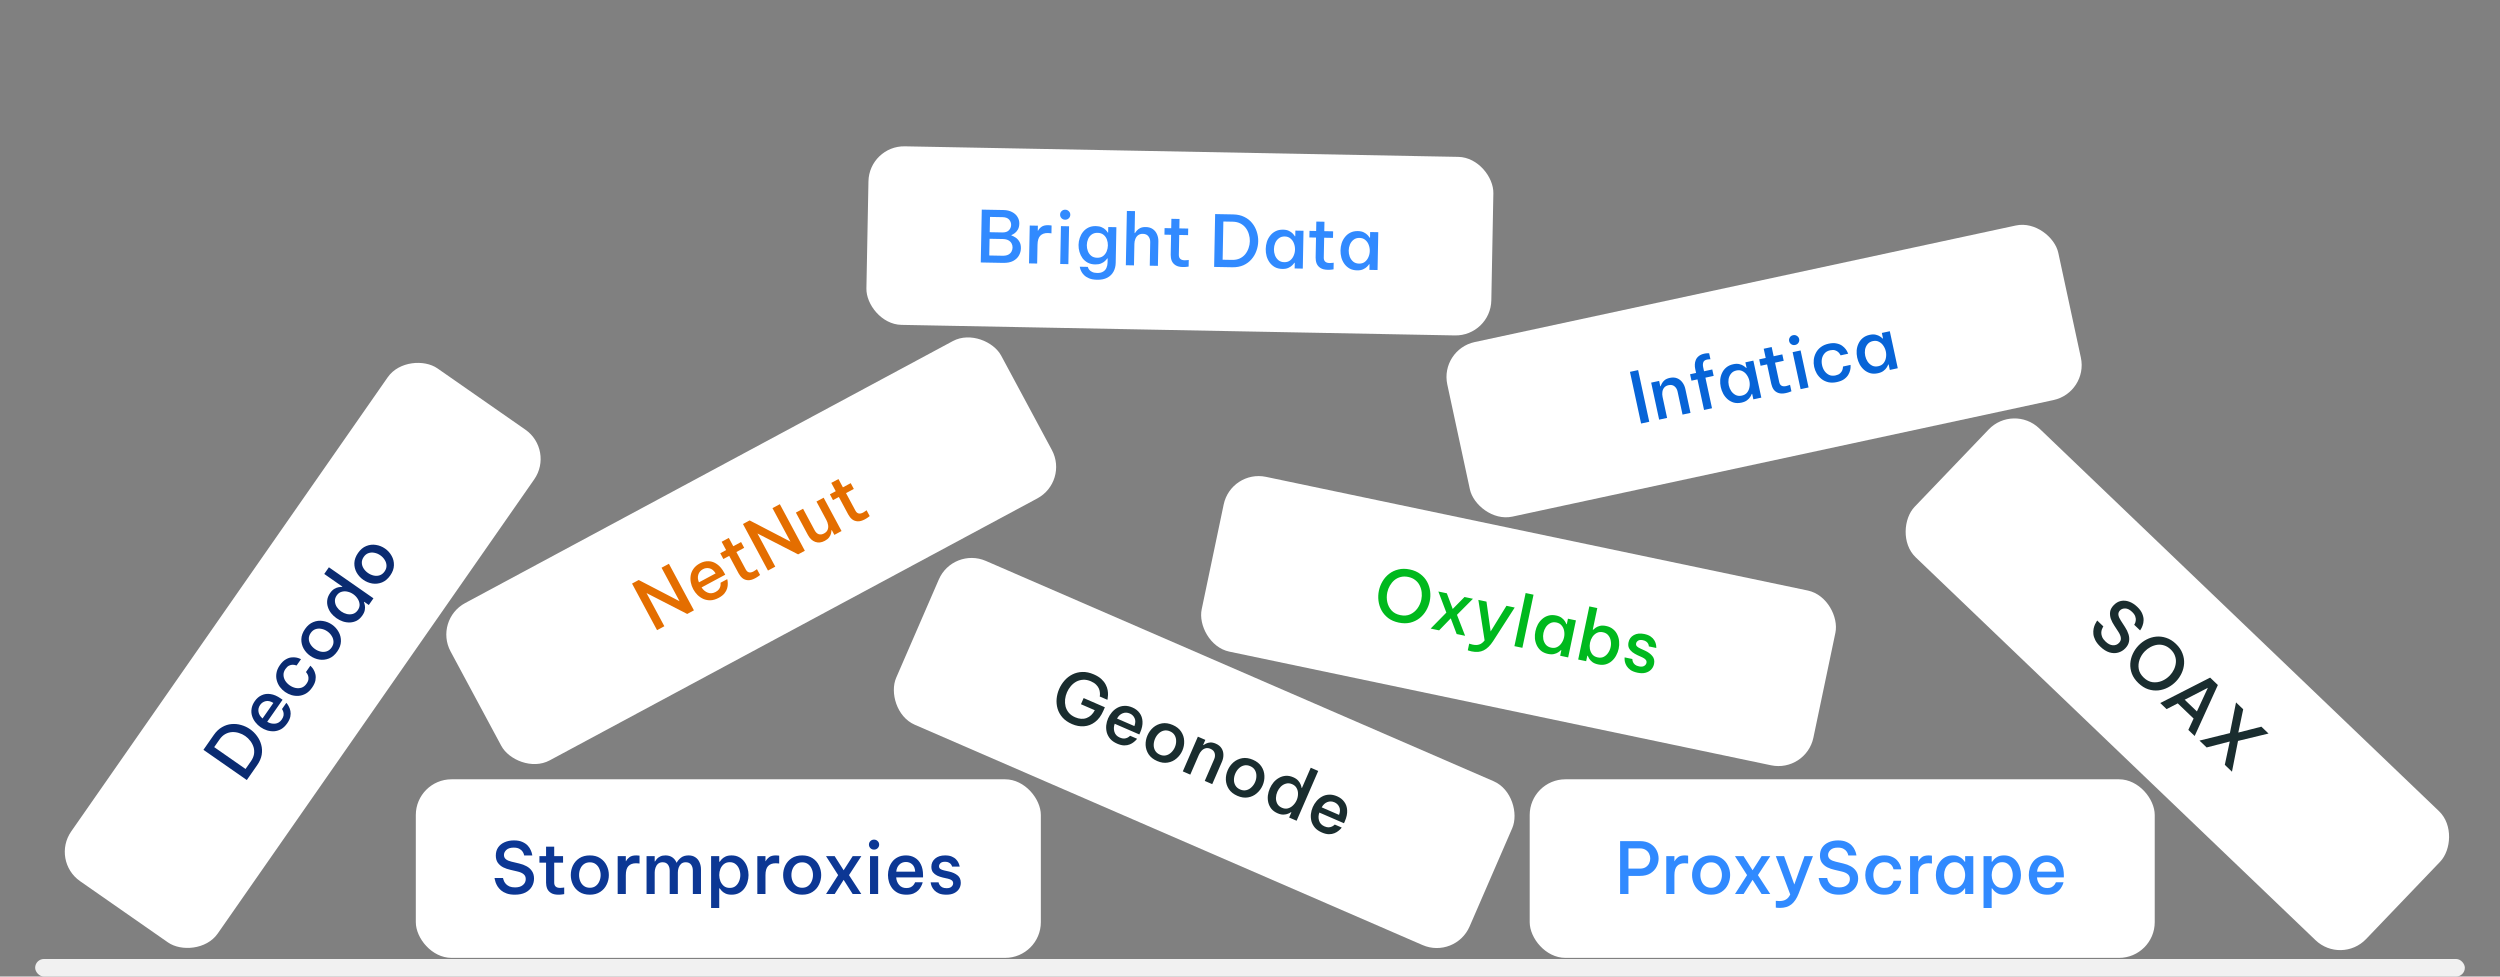
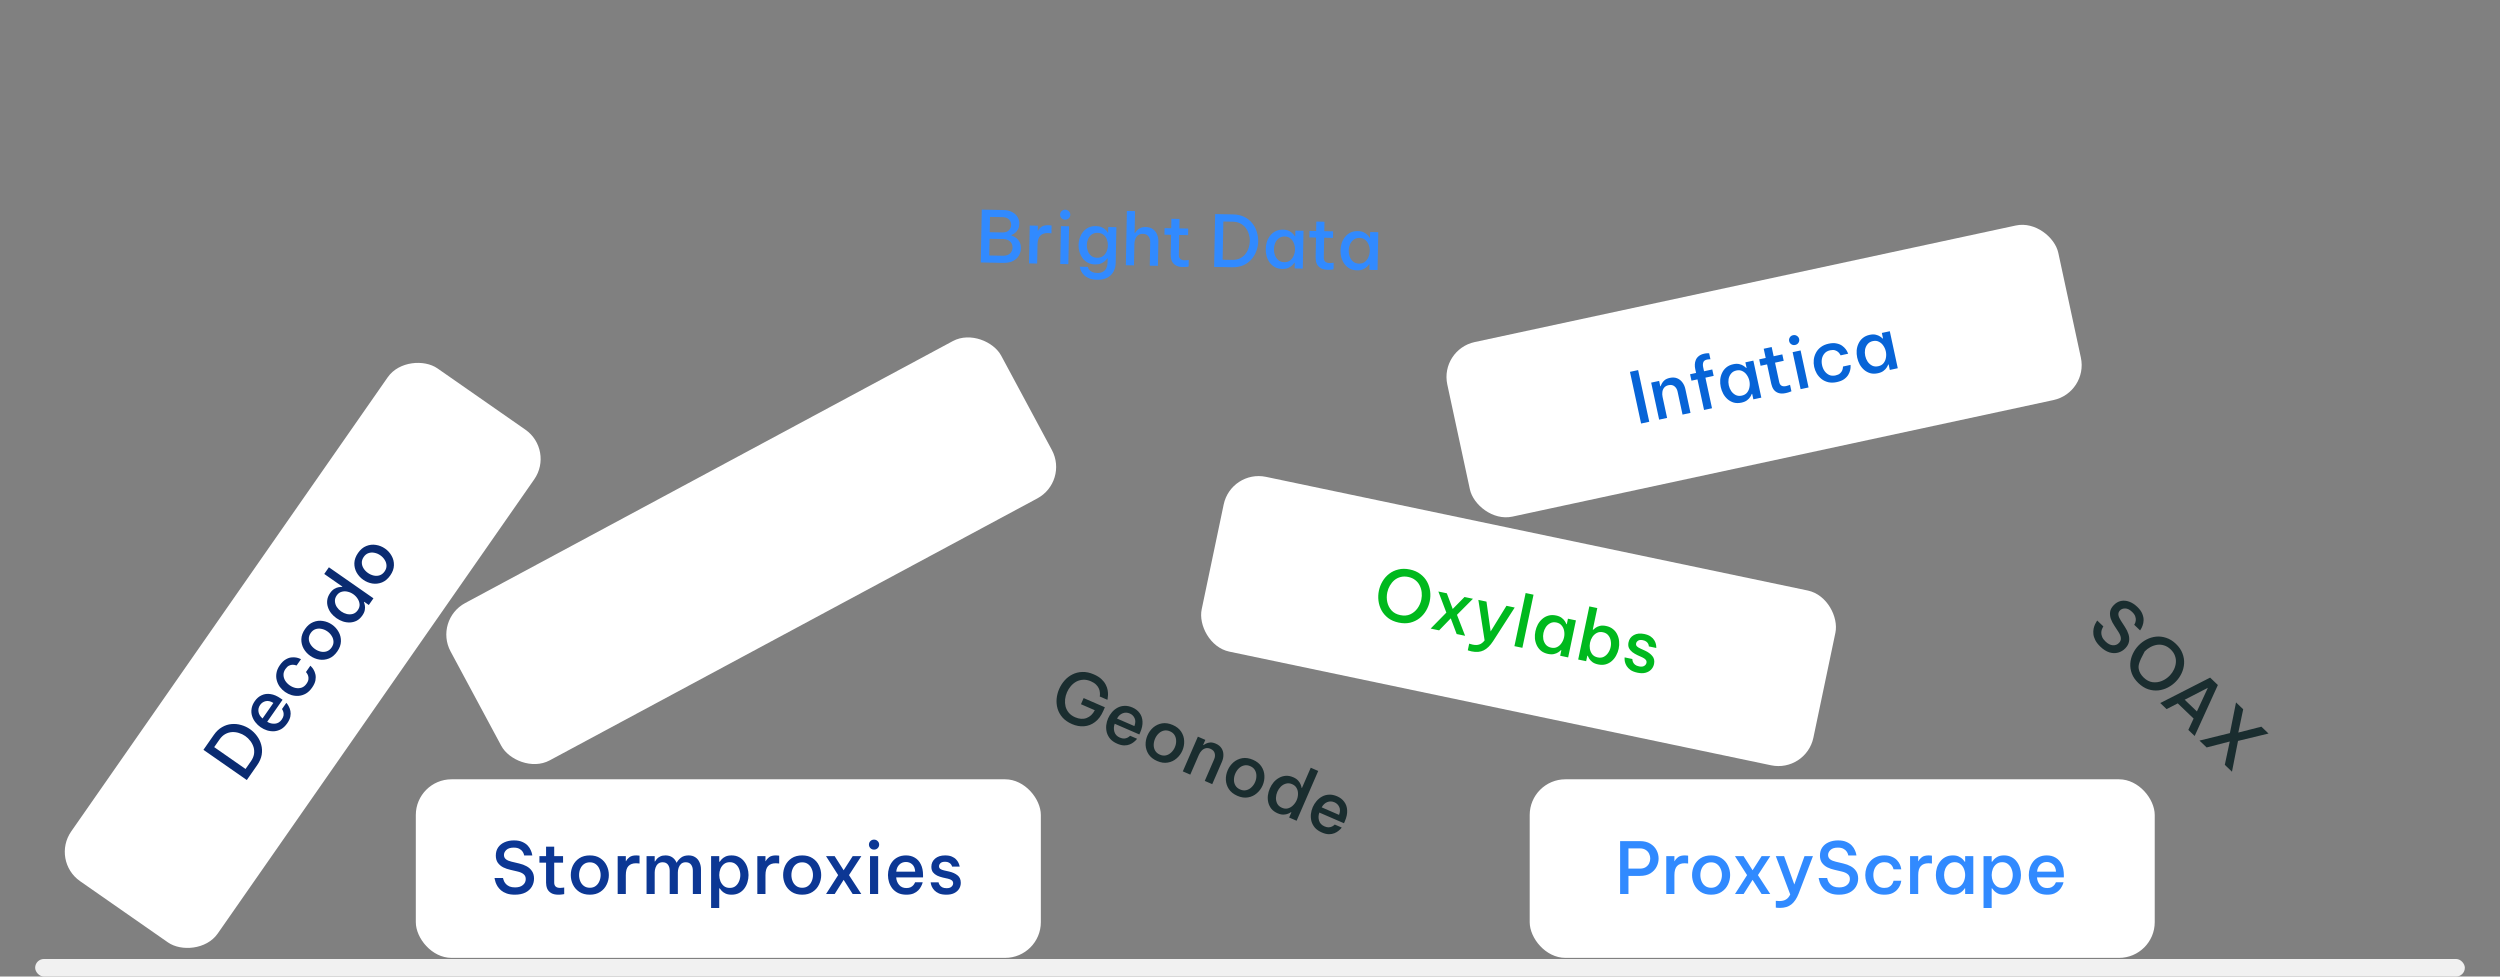
<svg xmlns="http://www.w3.org/2000/svg" width="1280" height="500" viewBox="0 0 1280 500" fill="none">
  <rect x="0" y="0" width="1280" height="500" fill="#808080" stroke="none" />
  <rect x="212.897" y="399" width="320.014" height="91.433" rx="18.287" fill="white" />
  <path d="M263.583 458.082C261.974 458.082 260.584 457.875 259.414 457.46C258.268 457.046 257.317 456.522 256.561 455.888C255.805 455.229 255.196 454.534 254.733 453.803C254.294 453.071 253.965 452.389 253.745 451.755C253.526 451.097 253.379 450.56 253.306 450.146C253.233 449.731 253.196 449.524 253.196 449.524H257.549C257.549 449.524 257.585 449.695 257.658 450.036C257.732 450.353 257.878 450.755 258.097 451.243C258.317 451.706 258.646 452.182 259.085 452.669C259.548 453.132 260.145 453.535 260.877 453.876C261.633 454.193 262.584 454.352 263.73 454.352C265.436 454.352 266.765 453.949 267.716 453.145C268.691 452.34 269.179 451.316 269.179 450.072C269.179 449 268.813 448.171 268.082 447.586C267.375 446.976 266.326 446.513 264.936 446.196L261.352 445.355C260.011 445.062 258.768 444.635 257.622 444.075C256.5 443.489 255.586 442.709 254.879 441.734C254.196 440.759 253.855 439.527 253.855 438.04C253.855 436.431 254.245 435.053 255.025 433.907C255.83 432.737 256.927 431.847 258.317 431.237C259.731 430.603 261.34 430.286 263.144 430.286C264.9 430.286 266.351 430.555 267.497 431.091C268.642 431.603 269.557 432.237 270.24 432.993C270.922 433.749 271.422 434.517 271.739 435.297C272.08 436.053 272.3 436.699 272.397 437.235C272.495 437.747 272.544 438.003 272.544 438.003H268.374C268.374 438.003 268.326 437.808 268.228 437.418C268.13 437.004 267.899 436.528 267.533 435.992C267.192 435.455 266.655 434.992 265.924 434.602C265.217 434.188 264.254 433.98 263.035 433.98C261.352 433.98 260.097 434.37 259.268 435.151C258.439 435.931 258.024 436.796 258.024 437.747C258.024 438.674 258.378 439.418 259.085 439.978C259.792 440.515 260.743 440.917 261.937 441.185L265.778 442.1C267.192 442.417 268.472 442.892 269.618 443.526C270.788 444.16 271.715 445.001 272.397 446.049C273.08 447.074 273.421 448.329 273.421 449.816C273.421 451.328 273.043 452.718 272.288 453.986C271.556 455.229 270.459 456.229 268.996 456.985C267.533 457.716 265.729 458.082 263.583 458.082ZM285.876 458.082C284.34 458.082 283.108 457.802 282.182 457.241C281.255 456.68 280.585 455.936 280.17 455.01C279.78 454.059 279.585 453.035 279.585 451.938V441.697H276.184V438.333H279.585V433.505H283.754V438.333H288.289V441.697H283.754V451.865C283.754 453.693 284.766 454.608 286.79 454.608C287.302 454.608 287.777 454.571 288.216 454.498C288.655 454.425 288.875 454.388 288.875 454.388V457.789C288.875 457.789 288.57 457.838 287.96 457.936C287.375 458.033 286.68 458.082 285.876 458.082ZM302.006 458.082C299.885 458.082 298.092 457.607 296.63 456.656C295.191 455.705 294.094 454.461 293.338 452.925C292.606 451.389 292.241 449.756 292.241 448.024C292.241 446.293 292.606 444.66 293.338 443.124C294.094 441.588 295.191 440.344 296.63 439.393C298.092 438.442 299.885 437.967 302.006 437.967C304.103 437.967 305.87 438.442 307.309 439.393C308.772 440.344 309.869 441.588 310.6 443.124C311.356 444.66 311.734 446.293 311.734 448.024C311.734 449.756 311.356 451.389 310.6 452.925C309.869 454.461 308.772 455.705 307.309 456.656C305.87 457.607 304.103 458.082 302.006 458.082ZM302.006 454.534C303.2 454.534 304.2 454.23 305.005 453.62C305.834 453.011 306.455 452.206 306.87 451.206C307.309 450.207 307.528 449.146 307.528 448.024C307.528 446.878 307.309 445.818 306.87 444.843C306.455 443.843 305.834 443.038 305.005 442.429C304.2 441.819 303.2 441.514 302.006 441.514C300.811 441.514 299.799 441.819 298.97 442.429C298.141 443.038 297.519 443.843 297.105 444.843C296.69 445.818 296.483 446.878 296.483 448.024C296.483 449.146 296.69 450.207 297.105 451.206C297.519 452.206 298.141 453.011 298.97 453.62C299.799 454.23 300.811 454.534 302.006 454.534ZM316.25 457.716V438.333H320.419V440.893H320.565C320.931 440.137 321.504 439.466 322.284 438.881C323.089 438.272 324.247 437.967 325.758 437.967C326.222 437.967 326.612 437.991 326.929 438.04C327.27 438.089 327.441 438.113 327.441 438.113V442.136C327.441 442.136 327.258 442.112 326.892 442.063C326.527 442.014 326.112 441.99 325.649 441.99C323.942 441.99 322.638 442.477 321.735 443.453C320.858 444.404 320.419 445.952 320.419 448.098V457.716H316.25ZM331.036 457.716V438.333H335.205V441.076H335.351C335.571 440.685 335.888 440.247 336.302 439.759C336.741 439.271 337.314 438.857 338.021 438.515C338.728 438.15 339.618 437.967 340.691 437.967C342.13 437.967 343.324 438.308 344.275 438.991C345.226 439.674 345.933 440.576 346.397 441.697H346.47C346.982 440.722 347.725 439.856 348.701 439.101C349.676 438.345 350.968 437.967 352.577 437.967C353.943 437.967 355.101 438.296 356.052 438.954C357.003 439.588 357.71 440.454 358.173 441.551C358.661 442.624 358.905 443.843 358.905 445.208V457.716H354.735V445.793C354.735 444.526 354.43 443.489 353.821 442.685C353.211 441.88 352.309 441.478 351.114 441.478C350.139 441.478 349.347 441.746 348.737 442.282C348.152 442.819 347.725 443.489 347.457 444.294C347.189 445.074 347.055 445.867 347.055 446.671V457.716H342.886V445.793C342.886 444.526 342.581 443.489 341.971 442.685C341.362 441.88 340.46 441.478 339.265 441.478C338.29 441.478 337.497 441.746 336.888 442.282C336.302 442.819 335.876 443.489 335.608 444.294C335.339 445.074 335.205 445.867 335.205 446.671V457.716H331.036ZM364.082 464.885V438.333H368.251V441.222H368.47C368.714 440.856 369.068 440.417 369.531 439.905C370.019 439.393 370.665 438.942 371.469 438.552C372.298 438.162 373.335 437.967 374.578 437.967C376.017 437.967 377.284 438.259 378.382 438.845C379.479 439.405 380.381 440.173 381.088 441.149C381.82 442.1 382.356 443.172 382.697 444.367C383.063 445.562 383.246 446.781 383.246 448.024C383.246 449.268 383.063 450.487 382.697 451.682C382.356 452.876 381.82 453.961 381.088 454.937C380.381 455.888 379.479 456.656 378.382 457.241C377.284 457.802 376.017 458.082 374.578 458.082C373.335 458.082 372.298 457.887 371.469 457.497C370.665 457.107 370.019 456.656 369.531 456.144C369.068 455.632 368.714 455.193 368.47 454.827H368.251V464.885H364.082ZM368.251 448.024C368.251 449.122 368.446 450.17 368.836 451.17C369.251 452.169 369.848 452.998 370.628 453.657C371.433 454.291 372.432 454.608 373.627 454.608C374.846 454.608 375.846 454.291 376.626 453.657C377.431 452.998 378.028 452.169 378.418 451.17C378.833 450.17 379.04 449.122 379.04 448.024C379.04 446.927 378.833 445.879 378.418 444.879C378.028 443.879 377.431 443.063 376.626 442.429C375.846 441.77 374.846 441.441 373.627 441.441C372.432 441.441 371.433 441.77 370.628 442.429C369.848 443.063 369.251 443.879 368.836 444.879C368.446 445.879 368.251 446.927 368.251 448.024ZM387.753 457.716V438.333H391.922V440.893H392.068C392.434 440.137 393.007 439.466 393.787 438.881C394.592 438.272 395.75 437.967 397.262 437.967C397.725 437.967 398.115 437.991 398.432 438.04C398.773 438.089 398.944 438.113 398.944 438.113V442.136C398.944 442.136 398.761 442.112 398.395 442.063C398.03 442.014 397.615 441.99 397.152 441.99C395.445 441.99 394.141 442.477 393.239 443.453C392.361 444.404 391.922 445.952 391.922 448.098V457.716H387.753ZM410.725 458.082C408.604 458.082 406.811 457.607 405.349 456.656C403.91 455.705 402.813 454.461 402.057 452.925C401.325 451.389 400.96 449.756 400.96 448.024C400.96 446.293 401.325 444.66 402.057 443.124C402.813 441.588 403.91 440.344 405.349 439.393C406.811 438.442 408.604 437.967 410.725 437.967C412.822 437.967 414.589 438.442 416.028 439.393C417.491 440.344 418.588 441.588 419.319 443.124C420.075 444.66 420.453 446.293 420.453 448.024C420.453 449.756 420.075 451.389 419.319 452.925C418.588 454.461 417.491 455.705 416.028 456.656C414.589 457.607 412.822 458.082 410.725 458.082ZM410.725 454.534C411.919 454.534 412.919 454.23 413.724 453.62C414.553 453.011 415.174 452.206 415.589 451.206C416.028 450.207 416.247 449.146 416.247 448.024C416.247 446.878 416.028 445.818 415.589 444.843C415.174 443.843 414.553 443.038 413.724 442.429C412.919 441.819 411.919 441.514 410.725 441.514C409.53 441.514 408.518 441.819 407.689 442.429C406.86 443.038 406.238 443.843 405.824 444.843C405.409 445.818 405.202 446.878 405.202 448.024C405.202 449.146 405.409 450.207 405.824 451.206C406.238 452.206 406.86 453.011 407.689 453.62C408.518 454.23 409.53 454.534 410.725 454.534ZM422.947 457.716L429.128 448.061L422.91 438.333H427.336L431.944 445.574L436.589 438.333H441.014L434.687 448.061L440.978 457.716H436.552L431.944 450.475L427.372 457.716H422.947ZM447.495 435.004C446.739 435.004 446.117 434.748 445.629 434.236C445.142 433.724 444.898 433.127 444.898 432.444C444.898 431.737 445.142 431.14 445.629 430.652C446.117 430.14 446.739 429.884 447.495 429.884C448.25 429.884 448.872 430.14 449.36 430.652C449.872 431.14 450.128 431.737 450.128 432.444C450.128 433.151 449.872 433.761 449.36 434.273C448.872 434.761 448.25 435.004 447.495 435.004ZM445.447 457.716V438.333H449.616V457.716H445.447ZM464.076 458.082C462.443 458.082 461.029 457.802 459.834 457.241C458.664 456.656 457.688 455.888 456.908 454.937C456.152 453.961 455.579 452.876 455.189 451.682C454.824 450.487 454.641 449.268 454.641 448.024C454.641 446.805 454.824 445.598 455.189 444.404C455.555 443.209 456.116 442.124 456.872 441.149C457.627 440.173 458.591 439.405 459.761 438.845C460.931 438.259 462.309 437.967 463.894 437.967C465.6 437.967 467.1 438.357 468.392 439.137C469.709 439.893 470.733 441.027 471.464 442.538C472.22 444.026 472.598 445.879 472.598 448.098V449.231H458.847C458.944 450.719 459.444 451.999 460.346 453.071C461.248 454.144 462.492 454.681 464.076 454.681C464.979 454.681 465.722 454.534 466.307 454.242C466.893 453.925 467.344 453.571 467.661 453.181C467.978 452.791 468.197 452.45 468.319 452.157C468.465 451.865 468.538 451.718 468.538 451.718H472.415C472.415 451.718 472.354 451.938 472.232 452.377C472.11 452.791 471.879 453.315 471.537 453.949C471.22 454.583 470.757 455.217 470.148 455.851C469.538 456.485 468.733 457.021 467.734 457.46C466.734 457.875 465.515 458.082 464.076 458.082ZM458.883 446.305H468.575C468.477 444.599 467.965 443.343 467.039 442.538C466.137 441.734 465.076 441.332 463.857 441.332C462.492 441.332 461.358 441.783 460.456 442.685C459.554 443.562 459.029 444.769 458.883 446.305ZM484.575 458.082C483.038 458.082 481.771 457.875 480.771 457.46C479.796 457.021 479.015 456.497 478.43 455.888C477.845 455.254 477.406 454.62 477.114 453.986C476.845 453.352 476.675 452.828 476.602 452.413C476.528 451.974 476.492 451.755 476.492 451.755H480.551C480.551 451.755 480.588 451.913 480.661 452.23C480.759 452.523 480.942 452.864 481.21 453.254C481.478 453.644 481.893 453.998 482.453 454.315C483.014 454.608 483.758 454.754 484.684 454.754C485.806 454.754 486.635 454.498 487.171 453.986C487.732 453.474 488.012 452.889 488.012 452.23C488.012 451.596 487.781 451.097 487.318 450.731C486.854 450.365 486.196 450.085 485.343 449.89L482.709 449.304C481.685 449.061 480.722 448.731 479.82 448.317C478.942 447.878 478.223 447.305 477.662 446.598C477.126 445.867 476.858 444.928 476.858 443.782C476.858 442.1 477.492 440.71 478.759 439.613C480.027 438.515 481.734 437.967 483.88 437.967C485.269 437.967 486.415 438.162 487.318 438.552C488.244 438.942 488.975 439.43 489.512 440.015C490.048 440.576 490.451 441.149 490.719 441.734C490.987 442.295 491.158 442.77 491.231 443.16C491.328 443.526 491.377 443.709 491.377 443.709H487.464C487.464 443.709 487.427 443.587 487.354 443.343C487.281 443.099 487.122 442.819 486.879 442.502C486.635 442.161 486.269 441.868 485.781 441.624C485.318 441.356 484.684 441.222 483.88 441.222C482.782 441.222 481.99 441.466 481.502 441.953C481.015 442.441 480.771 442.965 480.771 443.526C480.771 444.111 481.003 444.574 481.466 444.916C481.953 445.233 482.587 445.476 483.368 445.647L485.964 446.232C487.695 446.622 489.122 447.269 490.243 448.171C491.365 449.048 491.926 450.328 491.926 452.011C491.926 453.132 491.633 454.156 491.048 455.083C490.487 455.985 489.658 456.717 488.561 457.277C487.464 457.814 486.135 458.082 484.575 458.082Z" fill="#0C3794" />
-   <rect x="1030.86" y="206.664" width="320.014" height="91.433" rx="18.287" transform="rotate(43.757 1030.86 206.664)" fill="white" />
-   <path d="M1075.36 331.075C1074.2 329.962 1073.34 328.851 1072.78 327.742C1072.24 326.651 1071.91 325.614 1071.81 324.634C1071.72 323.635 1071.76 322.712 1071.93 321.863C1072.12 321.031 1072.35 320.311 1072.63 319.701C1072.93 319.074 1073.19 318.585 1073.43 318.235C1073.66 317.885 1073.78 317.71 1073.78 317.71L1076.92 320.72C1076.92 320.72 1076.83 320.869 1076.65 321.166C1076.48 321.445 1076.31 321.837 1076.13 322.341C1075.97 322.828 1075.88 323.399 1075.86 324.054C1075.87 324.709 1076.02 325.413 1076.32 326.165C1076.64 326.917 1077.22 327.689 1078.05 328.482C1079.28 329.662 1080.52 330.291 1081.76 330.367C1083.02 330.46 1084.08 330.058 1084.94 329.16C1085.68 328.385 1085.99 327.533 1085.87 326.605C1085.78 325.676 1085.34 324.616 1084.56 323.426L1082.55 320.339C1081.79 319.201 1081.18 318.032 1080.74 316.835C1080.34 315.637 1080.22 314.441 1080.38 313.247C1080.56 312.071 1081.17 310.945 1082.2 309.871C1083.31 308.709 1084.54 307.983 1085.9 307.695C1087.29 307.406 1088.7 307.522 1090.12 308.043C1091.58 308.564 1092.96 309.448 1094.27 310.695C1095.54 311.909 1096.4 313.107 1096.86 314.286C1097.33 315.449 1097.55 316.539 1097.52 317.557C1097.49 318.575 1097.32 319.476 1097.01 320.258C1096.73 321.04 1096.45 321.659 1096.15 322.114C1095.86 322.551 1095.72 322.77 1095.72 322.77L1092.71 319.886C1092.71 319.886 1092.81 319.712 1093.01 319.362C1093.22 318.996 1093.39 318.492 1093.49 317.852C1093.62 317.228 1093.55 316.522 1093.29 315.735C1093.07 314.946 1092.51 314.131 1091.63 313.288C1090.42 312.124 1089.24 311.537 1088.1 311.528C1086.97 311.518 1086.07 311.856 1085.41 312.543C1084.77 313.212 1084.51 313.994 1084.63 314.888C1084.77 315.764 1085.18 316.713 1085.86 317.733L1088 321.049C1088.8 322.256 1089.4 323.485 1089.79 324.735C1090.19 326.002 1090.28 327.251 1090.05 328.48C1089.83 329.692 1089.21 330.835 1088.18 331.909C1087.14 333.001 1085.9 333.743 1084.48 334.136C1083.09 334.529 1081.61 334.492 1080.03 334.026C1078.47 333.543 1076.91 332.559 1075.36 331.075ZM1094.86 349.747C1093.29 348.246 1092.18 346.641 1091.52 344.931C1090.88 343.203 1090.61 341.476 1090.71 339.749C1090.83 338.005 1091.26 336.34 1092 334.754C1092.74 333.169 1093.71 331.751 1094.91 330.501C1096.11 329.251 1097.47 328.229 1099.01 327.437C1100.56 326.628 1102.2 326.135 1103.92 325.96C1105.64 325.784 1107.37 325.988 1109.1 326.572C1110.86 327.137 1112.52 328.17 1114.09 329.671C1115.67 331.189 1116.78 332.811 1117.42 334.539C1118.08 336.249 1118.36 337.968 1118.26 339.694C1118.16 341.421 1117.74 343.077 1117 344.662C1116.27 346.23 1115.31 347.639 1114.11 348.89C1112.92 350.14 1111.54 351.17 1109.99 351.98C1108.44 352.789 1106.79 353.291 1105.06 353.484C1103.34 353.659 1101.6 353.464 1099.85 352.898C1098.11 352.315 1096.45 351.265 1094.86 349.747ZM1097.57 346.921C1098.98 348.27 1100.49 349.056 1102.09 349.28C1103.72 349.486 1105.3 349.279 1106.84 348.659C1108.4 348.022 1109.76 347.087 1110.94 345.854C1111.82 344.939 1112.52 343.923 1113.05 342.808C1113.6 341.675 1113.92 340.504 1114.04 339.295C1114.16 338.102 1114.01 336.924 1113.57 335.761C1113.17 334.597 1112.44 333.509 1111.38 332.497C1110.34 331.503 1109.22 330.82 1108.02 330.449C1106.86 330.078 1105.68 329.974 1104.47 330.138C1103.29 330.319 1102.14 330.706 1101.03 331.299C1099.94 331.875 1098.96 332.62 1098.08 333.536C1096.9 334.769 1096.02 336.176 1095.46 337.758C1094.9 339.322 1094.77 340.911 1095.04 342.526C1095.33 344.124 1096.18 345.588 1097.57 346.921ZM1106.05 359.957L1131.59 346.935L1135.55 350.729L1123.67 376.828L1120.42 373.717L1123.12 367.89L1115.01 360.125L1109.3 363.068L1106.05 359.957ZM1118.56 358.263L1124.82 364.258L1130.43 352.16L1118.56 358.263ZM1126.13 379.182L1141.7 375.353L1144.85 359.635L1148.52 363.15L1146.01 375.078L1157.82 372.054L1161.49 375.57L1145.87 379.349L1142.77 395.118L1139.1 391.602L1141.64 379.648L1129.8 382.698L1126.13 379.182Z" fill="#1A2D2F" />
+   <path d="M1075.36 331.075C1074.2 329.962 1073.34 328.851 1072.78 327.742C1072.24 326.651 1071.91 325.614 1071.81 324.634C1071.72 323.635 1071.76 322.712 1071.93 321.863C1072.12 321.031 1072.35 320.311 1072.63 319.701C1072.93 319.074 1073.19 318.585 1073.43 318.235C1073.66 317.885 1073.78 317.71 1073.78 317.71L1076.92 320.72C1076.92 320.72 1076.83 320.869 1076.65 321.166C1076.48 321.445 1076.31 321.837 1076.13 322.341C1075.97 322.828 1075.88 323.399 1075.86 324.054C1075.87 324.709 1076.02 325.413 1076.32 326.165C1076.64 326.917 1077.22 327.689 1078.05 328.482C1079.28 329.662 1080.52 330.291 1081.76 330.367C1083.02 330.46 1084.08 330.058 1084.94 329.16C1085.68 328.385 1085.99 327.533 1085.87 326.605C1085.78 325.676 1085.34 324.616 1084.56 323.426L1082.55 320.339C1081.79 319.201 1081.18 318.032 1080.74 316.835C1080.34 315.637 1080.22 314.441 1080.38 313.247C1080.56 312.071 1081.17 310.945 1082.2 309.871C1083.31 308.709 1084.54 307.983 1085.9 307.695C1087.29 307.406 1088.7 307.522 1090.12 308.043C1091.58 308.564 1092.96 309.448 1094.27 310.695C1095.54 311.909 1096.4 313.107 1096.86 314.286C1097.33 315.449 1097.55 316.539 1097.52 317.557C1097.49 318.575 1097.32 319.476 1097.01 320.258C1096.73 321.04 1096.45 321.659 1096.15 322.114C1095.86 322.551 1095.72 322.77 1095.72 322.77L1092.71 319.886C1092.71 319.886 1092.81 319.712 1093.01 319.362C1093.22 318.996 1093.39 318.492 1093.49 317.852C1093.62 317.228 1093.55 316.522 1093.29 315.735C1093.07 314.946 1092.51 314.131 1091.63 313.288C1090.42 312.124 1089.24 311.537 1088.1 311.528C1086.97 311.518 1086.07 311.856 1085.41 312.543C1084.77 313.212 1084.51 313.994 1084.63 314.888C1084.77 315.764 1085.18 316.713 1085.86 317.733L1088 321.049C1088.8 322.256 1089.4 323.485 1089.79 324.735C1090.19 326.002 1090.28 327.251 1090.05 328.48C1089.83 329.692 1089.21 330.835 1088.18 331.909C1087.14 333.001 1085.9 333.743 1084.48 334.136C1083.09 334.529 1081.61 334.492 1080.03 334.026C1078.47 333.543 1076.91 332.559 1075.36 331.075ZM1094.86 349.747C1093.29 348.246 1092.18 346.641 1091.52 344.931C1090.88 343.203 1090.61 341.476 1090.71 339.749C1090.83 338.005 1091.26 336.34 1092 334.754C1092.74 333.169 1093.71 331.751 1094.91 330.501C1096.11 329.251 1097.47 328.229 1099.01 327.437C1100.56 326.628 1102.2 326.135 1103.92 325.96C1105.64 325.784 1107.37 325.988 1109.1 326.572C1110.86 327.137 1112.52 328.17 1114.09 329.671C1115.67 331.189 1116.78 332.811 1117.42 334.539C1118.08 336.249 1118.36 337.968 1118.26 339.694C1118.16 341.421 1117.74 343.077 1117 344.662C1116.27 346.23 1115.31 347.639 1114.11 348.89C1112.92 350.14 1111.54 351.17 1109.99 351.98C1108.44 352.789 1106.79 353.291 1105.06 353.484C1103.34 353.659 1101.6 353.464 1099.85 352.898C1098.11 352.315 1096.45 351.265 1094.86 349.747ZM1097.57 346.921C1098.98 348.27 1100.49 349.056 1102.09 349.28C1103.72 349.486 1105.3 349.279 1106.84 348.659C1108.4 348.022 1109.76 347.087 1110.94 345.854C1111.82 344.939 1112.52 343.923 1113.05 342.808C1113.6 341.675 1113.92 340.504 1114.04 339.295C1114.16 338.102 1114.01 336.924 1113.57 335.761C1113.17 334.597 1112.44 333.509 1111.38 332.497C1110.34 331.503 1109.22 330.82 1108.02 330.449C1106.86 330.078 1105.68 329.974 1104.47 330.138C1103.29 330.319 1102.14 330.706 1101.03 331.299C1099.94 331.875 1098.96 332.62 1098.08 333.536C1094.9 339.322 1094.77 340.911 1095.04 342.526C1095.33 344.124 1096.18 345.588 1097.57 346.921ZM1106.05 359.957L1131.59 346.935L1135.55 350.729L1123.67 376.828L1120.42 373.717L1123.12 367.89L1115.01 360.125L1109.3 363.068L1106.05 359.957ZM1118.56 358.263L1124.82 364.258L1130.43 352.16L1118.56 358.263ZM1126.13 379.182L1141.7 375.353L1144.85 359.635L1148.52 363.15L1146.01 375.078L1157.82 372.054L1161.49 375.57L1145.87 379.349L1142.77 395.118L1139.1 391.602L1141.64 379.648L1129.8 382.698L1126.13 379.182Z" fill="#1A2D2F" />
  <rect x="783.207" y="399" width="320.014" height="91.433" rx="18.287" fill="white" />
  <path d="M829.494 457.716V430.652H839.661C841.782 430.652 843.55 431.091 844.964 431.969C846.378 432.822 847.439 433.932 848.146 435.297C848.853 436.638 849.206 438.052 849.206 439.539C849.206 441.027 848.853 442.453 848.146 443.819C847.439 445.184 846.378 446.305 844.964 447.183C843.55 448.037 841.782 448.463 839.661 448.463H833.773V457.716H829.494ZM839.661 434.383H833.773V444.733H839.661C840.831 444.733 841.806 444.489 842.587 444.001C843.367 443.489 843.952 442.843 844.342 442.063C844.732 441.258 844.927 440.429 844.927 439.576C844.927 438.698 844.732 437.869 844.342 437.089C843.952 436.284 843.367 435.638 842.587 435.151C841.806 434.639 840.831 434.383 839.661 434.383ZM853.129 457.716V438.333H857.298V440.893H857.444C857.81 440.137 858.383 439.466 859.163 438.881C859.968 438.272 861.126 437.967 862.638 437.967C863.101 437.967 863.491 437.991 863.808 438.04C864.15 438.089 864.32 438.113 864.32 438.113V442.136C864.32 442.136 864.137 442.112 863.772 442.063C863.406 442.014 862.991 441.99 862.528 441.99C860.821 441.99 859.517 442.477 858.615 443.453C857.737 444.404 857.298 445.952 857.298 448.098V457.716H853.129ZM876.101 458.082C873.98 458.082 872.188 457.607 870.725 456.656C869.286 455.705 868.189 454.461 867.433 452.925C866.702 451.389 866.336 449.756 866.336 448.024C866.336 446.293 866.702 444.66 867.433 443.124C868.189 441.588 869.286 440.344 870.725 439.393C872.188 438.442 873.98 437.967 876.101 437.967C878.198 437.967 879.966 438.442 881.404 439.393C882.867 440.344 883.964 441.588 884.696 443.124C885.451 444.66 885.829 446.293 885.829 448.024C885.829 449.756 885.451 451.389 884.696 452.925C883.964 454.461 882.867 455.705 881.404 456.656C879.966 457.607 878.198 458.082 876.101 458.082ZM876.101 454.534C877.296 454.534 878.295 454.23 879.1 453.62C879.929 453.011 880.551 452.206 880.965 451.206C881.404 450.207 881.624 449.146 881.624 448.024C881.624 446.878 881.404 445.818 880.965 444.843C880.551 443.843 879.929 443.038 879.1 442.429C878.295 441.819 877.296 441.514 876.101 441.514C874.906 441.514 873.894 441.819 873.065 442.429C872.236 443.038 871.615 443.843 871.2 444.843C870.786 445.818 870.578 446.878 870.578 448.024C870.578 449.146 870.786 450.207 871.2 451.206C871.615 452.206 872.236 453.011 873.065 453.62C873.894 454.23 874.906 454.534 876.101 454.534ZM888.323 457.716L894.504 448.061L888.287 438.333H892.712L897.32 445.574L901.965 438.333H906.39L900.063 448.061L906.354 457.716H901.928L897.32 450.475L892.749 457.716H888.323ZM911.298 464.848C910.689 464.848 910.189 464.824 909.799 464.775C909.409 464.726 909.214 464.702 909.214 464.702V461.227C909.214 461.227 909.409 461.239 909.799 461.264C910.189 461.313 910.616 461.337 911.079 461.337C912.42 461.337 913.517 461.081 914.37 460.569C915.248 460.081 915.992 459.216 916.601 457.972L909.214 438.333H913.456L918.686 452.852L923.916 438.333H928.232L920.917 457.497C919.942 460.008 918.698 461.861 917.186 463.056C915.675 464.251 913.712 464.848 911.298 464.848ZM941.54 458.082C939.931 458.082 938.541 457.875 937.371 457.46C936.225 457.046 935.274 456.522 934.518 455.888C933.762 455.229 933.153 454.534 932.689 453.803C932.251 453.071 931.921 452.389 931.702 451.755C931.483 451.097 931.336 450.56 931.263 450.146C931.19 449.731 931.153 449.524 931.153 449.524H935.506C935.506 449.524 935.542 449.695 935.615 450.036C935.688 450.353 935.835 450.755 936.054 451.243C936.274 451.706 936.603 452.182 937.042 452.669C937.505 453.132 938.102 453.535 938.834 453.876C939.59 454.193 940.54 454.352 941.686 454.352C943.393 454.352 944.722 453.949 945.673 453.145C946.648 452.34 947.136 451.316 947.136 450.072C947.136 449 946.77 448.171 946.039 447.586C945.332 446.976 944.283 446.513 942.893 446.196L939.309 445.355C937.968 445.062 936.725 444.635 935.579 444.075C934.457 443.489 933.543 442.709 932.836 441.734C932.153 440.759 931.812 439.527 931.812 438.04C931.812 436.431 932.202 435.053 932.982 433.907C933.787 432.737 934.884 431.847 936.274 431.237C937.688 430.603 939.297 430.286 941.101 430.286C942.857 430.286 944.307 430.555 945.453 431.091C946.599 431.603 947.514 432.237 948.196 432.993C948.879 433.749 949.379 434.517 949.696 435.297C950.037 436.053 950.257 436.699 950.354 437.235C950.452 437.747 950.5 438.003 950.5 438.003H946.331C946.331 438.003 946.282 437.808 946.185 437.418C946.087 437.004 945.856 436.528 945.49 435.992C945.149 435.455 944.612 434.992 943.881 434.602C943.174 434.188 942.211 433.98 940.992 433.98C939.309 433.98 938.053 434.37 937.224 435.151C936.395 435.931 935.981 436.796 935.981 437.747C935.981 438.674 936.335 439.418 937.042 439.978C937.749 440.515 938.7 440.917 939.894 441.185L943.734 442.1C945.149 442.417 946.429 442.892 947.575 443.526C948.745 444.16 949.672 445.001 950.354 446.049C951.037 447.074 951.378 448.329 951.378 449.816C951.378 451.328 951 452.718 950.244 453.986C949.513 455.229 948.416 456.229 946.953 456.985C945.49 457.716 943.686 458.082 941.54 458.082ZM964.747 458.082C963.113 458.082 961.687 457.802 960.468 457.241C959.249 456.656 958.237 455.888 957.432 454.937C956.628 453.961 956.018 452.876 955.604 451.682C955.213 450.487 955.018 449.268 955.018 448.024C955.018 446.781 955.213 445.562 955.604 444.367C956.018 443.172 956.628 442.1 957.432 441.149C958.237 440.173 959.249 439.405 960.468 438.845C961.687 438.259 963.113 437.967 964.747 437.967C966.356 437.967 967.685 438.211 968.733 438.698C969.806 439.162 970.659 439.747 971.293 440.454C971.927 441.161 972.403 441.868 972.72 442.575C973.037 443.282 973.232 443.879 973.305 444.367C973.402 444.855 973.451 445.099 973.451 445.099H969.501C969.501 445.099 969.44 444.916 969.318 444.55C969.221 444.184 969.014 443.758 968.697 443.27C968.38 442.782 967.904 442.356 967.27 441.99C966.661 441.624 965.832 441.441 964.783 441.441C963.54 441.441 962.504 441.758 961.675 442.392C960.846 443.002 960.212 443.806 959.773 444.806C959.358 445.806 959.151 446.878 959.151 448.024C959.151 449.17 959.358 450.243 959.773 451.243C960.212 452.242 960.846 453.059 961.675 453.693C962.504 454.303 963.54 454.608 964.783 454.608C965.832 454.608 966.661 454.425 967.27 454.059C967.904 453.693 968.38 453.267 968.697 452.779C969.014 452.291 969.221 451.865 969.318 451.499C969.44 451.133 969.501 450.95 969.501 450.95H973.451C973.451 450.95 973.402 451.194 973.305 451.682C973.232 452.169 973.037 452.767 972.72 453.474C972.403 454.181 971.927 454.888 971.293 455.595C970.659 456.302 969.806 456.899 968.733 457.387C967.685 457.85 966.356 458.082 964.747 458.082ZM977.956 457.716V438.333H982.125V440.893H982.271C982.637 440.137 983.21 439.466 983.99 438.881C984.795 438.272 985.953 437.967 987.465 437.967C987.928 437.967 988.318 437.991 988.635 438.04C988.976 438.089 989.147 438.113 989.147 438.113V442.136C989.147 442.136 988.964 442.112 988.598 442.063C988.233 442.014 987.818 441.99 987.355 441.99C985.648 441.99 984.344 442.477 983.442 443.453C982.564 444.404 982.125 445.952 982.125 448.098V457.716H977.956ZM999.867 437.967C1001.09 437.967 1002.1 438.162 1002.9 438.552C1003.73 438.942 1004.39 439.393 1004.88 439.905C1005.37 440.417 1005.72 440.856 1005.94 441.222H1006.16V438.333H1010.33V457.716H1006.16V454.827H1005.94C1005.72 455.193 1005.37 455.632 1004.88 456.144C1004.39 456.656 1003.73 457.107 1002.9 457.497C1002.1 457.887 1001.09 458.082 999.867 458.082C998.404 458.082 997.124 457.802 996.027 457.241C994.954 456.656 994.052 455.888 993.321 454.937C992.589 453.961 992.041 452.876 991.675 451.682C991.334 450.487 991.163 449.268 991.163 448.024C991.163 446.781 991.334 445.562 991.675 444.367C992.041 443.172 992.589 442.1 993.321 441.149C994.052 440.173 994.954 439.405 996.027 438.845C997.124 438.259 998.404 437.967 999.867 437.967ZM1000.78 441.441C999.587 441.441 998.587 441.77 997.783 442.429C996.978 443.063 996.368 443.879 995.954 444.879C995.564 445.879 995.369 446.927 995.369 448.024C995.369 449.122 995.564 450.17 995.954 451.17C996.368 452.169 996.978 452.998 997.783 453.657C998.587 454.291 999.587 454.608 1000.78 454.608C1001.98 454.608 1002.96 454.291 1003.74 453.657C1004.55 452.998 1005.15 452.169 1005.54 451.17C1005.95 450.17 1006.16 449.122 1006.16 448.024C1006.16 446.927 1005.95 445.879 1005.54 444.879C1005.15 443.879 1004.55 443.063 1003.74 442.429C1002.96 441.77 1001.98 441.441 1000.78 441.441ZM1015.57 464.885V438.333H1019.74V441.222H1019.96C1020.21 440.856 1020.56 440.417 1021.02 439.905C1021.51 439.393 1022.16 438.942 1022.96 438.552C1023.79 438.162 1024.83 437.967 1026.07 437.967C1027.51 437.967 1028.78 438.259 1029.87 438.845C1030.97 439.405 1031.87 440.173 1032.58 441.149C1033.31 442.1 1033.85 443.172 1034.19 444.367C1034.55 445.562 1034.74 446.781 1034.74 448.024C1034.74 449.268 1034.55 450.487 1034.19 451.682C1033.85 452.876 1033.31 453.961 1032.58 454.937C1031.87 455.888 1030.97 456.656 1029.87 457.241C1028.78 457.802 1027.51 458.082 1026.07 458.082C1024.83 458.082 1023.79 457.887 1022.96 457.497C1022.16 457.107 1021.51 456.656 1021.02 456.144C1020.56 455.632 1020.21 455.193 1019.96 454.827H1019.74V464.885H1015.57ZM1019.74 448.024C1019.74 449.122 1019.94 450.17 1020.33 451.17C1020.74 452.169 1021.34 452.998 1022.12 453.657C1022.92 454.291 1023.92 454.608 1025.12 454.608C1026.34 454.608 1027.34 454.291 1028.12 453.657C1028.92 452.998 1029.52 452.169 1029.91 451.17C1030.32 450.17 1030.53 449.122 1030.53 448.024C1030.53 446.927 1030.32 445.879 1029.91 444.879C1029.52 443.879 1028.92 443.063 1028.12 442.429C1027.34 441.77 1026.34 441.441 1025.12 441.441C1023.92 441.441 1022.92 441.77 1022.12 442.429C1021.34 443.063 1020.74 443.879 1020.33 444.879C1019.94 445.879 1019.74 446.927 1019.74 448.024ZM1048.17 458.082C1046.54 458.082 1045.12 457.802 1043.93 457.241C1042.76 456.656 1041.78 455.888 1041 454.937C1040.25 453.961 1039.68 452.876 1039.28 451.682C1038.92 450.487 1038.74 449.268 1038.74 448.024C1038.74 446.805 1038.92 445.598 1039.28 444.404C1039.65 443.209 1040.21 442.124 1040.97 441.149C1041.72 440.173 1042.69 439.405 1043.86 438.845C1045.03 438.259 1046.4 437.967 1047.99 437.967C1049.7 437.967 1051.2 438.357 1052.49 439.137C1053.8 439.893 1054.83 441.027 1055.56 442.538C1056.32 444.026 1056.69 445.879 1056.69 448.098V449.231H1042.94C1043.04 450.719 1043.54 451.999 1044.44 453.071C1045.34 454.144 1046.59 454.681 1048.17 454.681C1049.07 454.681 1049.82 454.534 1050.4 454.242C1050.99 453.925 1051.44 453.571 1051.76 453.181C1052.07 452.791 1052.29 452.45 1052.41 452.157C1052.56 451.865 1052.63 451.718 1052.63 451.718H1056.51C1056.51 451.718 1056.45 451.938 1056.33 452.377C1056.21 452.791 1055.97 453.315 1055.63 453.949C1055.32 454.583 1054.85 455.217 1054.24 455.851C1053.63 456.485 1052.83 457.021 1051.83 457.46C1050.83 457.875 1049.61 458.082 1048.17 458.082ZM1042.98 446.305H1052.67C1052.57 444.599 1052.06 443.343 1051.13 442.538C1050.23 441.734 1049.17 441.332 1047.95 441.332C1046.59 441.332 1045.45 441.783 1044.55 442.685C1043.65 443.562 1043.13 444.769 1042.98 446.305Z" fill="#318AFF" />
  <rect x="222.04" y="317.426" width="320.014" height="91.433" rx="18.287" transform="rotate(-28.245 222.04 317.426)" fill="white" />
-   <path d="M336.411 322.638L323.603 298.796L327.018 296.962L347.921 307.819L338.713 290.679L342.483 288.654L355.291 312.495L351.843 314.347L331.027 303.651L340.148 320.63L336.411 322.638ZM368.007 306.079C366.568 306.852 365.19 307.274 363.872 307.346C362.564 307.384 361.341 307.169 360.204 306.701C359.077 306.199 358.058 305.515 357.149 304.647C356.262 303.767 355.524 302.78 354.935 301.685C354.358 300.611 353.948 299.461 353.705 298.235C353.462 297.01 353.442 295.789 353.647 294.572C353.851 293.355 354.336 292.222 355.102 291.175C355.856 290.105 356.931 289.196 358.327 288.446C359.83 287.638 361.336 287.272 362.844 287.348C364.361 287.39 365.8 287.905 367.16 288.89C368.529 289.843 369.739 291.296 370.789 293.251L371.326 294.25L359.212 300.757C360.001 302.021 361.047 302.912 362.35 303.431C363.652 303.949 365.002 303.833 366.398 303.083C367.192 302.656 367.778 302.175 368.155 301.64C368.521 301.084 368.751 300.559 368.845 300.066C368.94 299.572 368.972 299.168 368.941 298.852C368.931 298.525 368.926 298.362 368.926 298.362L372.342 296.527C372.342 296.527 372.392 296.749 372.492 297.193C372.581 297.616 372.625 298.188 372.624 298.908C372.645 299.616 372.537 300.394 372.3 301.241C372.063 302.088 371.608 302.941 370.935 303.801C370.25 304.639 369.275 305.398 368.007 306.079ZM357.859 298.163L366.397 293.576C365.503 292.119 364.458 291.255 363.261 290.984C362.086 290.703 360.961 290.85 359.887 291.427C358.684 292.073 357.899 293.007 357.531 294.229C357.152 295.429 357.261 296.74 357.859 298.163ZM386.652 296.063C385.299 296.79 384.082 297.126 383 297.07C381.919 297.015 380.976 296.677 380.172 296.057C379.379 295.404 378.722 294.594 378.203 293.627L373.357 284.606L370.36 286.216L368.768 283.252L371.764 281.642L369.48 277.389L373.153 275.416L375.437 279.669L379.432 277.523L381.025 280.487L377.03 282.633L381.841 291.59C382.707 293.201 384.031 293.527 385.813 292.57C386.264 292.327 386.666 292.07 387.018 291.798C387.37 291.526 387.546 291.39 387.546 291.39L389.156 294.386C389.156 294.386 388.91 294.573 388.419 294.948C387.95 295.31 387.361 295.682 386.652 296.063ZM393.202 292.129L380.394 268.288L383.809 266.453L404.712 277.311L395.505 260.17L399.274 258.145L412.082 281.987L408.635 283.839L387.818 273.143L396.939 290.122L393.202 292.129ZM422.316 276.904C420.598 277.827 418.967 278.012 417.424 277.457C415.88 276.902 414.629 275.733 413.672 273.951L407.493 262.449L411.166 260.476L417.102 271.526C417.656 272.557 418.357 273.219 419.206 273.51C420.064 273.769 420.966 273.644 421.911 273.136C422.835 272.64 423.449 272.006 423.753 271.233C424.058 270.461 424.132 269.646 423.976 268.789C423.83 267.898 423.544 267.056 423.117 266.261L418.028 256.789L421.701 254.816L430.874 271.892L427.201 273.865L425.886 271.416L425.693 271.52C425.694 271.934 425.622 272.471 425.478 273.13C425.344 273.756 425.03 274.408 424.537 275.088C424.066 275.757 423.326 276.362 422.316 276.904ZM442.783 265.91C441.43 266.637 440.212 266.972 439.131 266.917C438.049 266.861 437.106 266.523 436.303 265.903C435.509 265.25 434.853 264.44 434.333 263.474L429.487 254.453L426.491 256.062L424.899 253.098L427.895 251.489L425.61 247.236L429.283 245.263L431.568 249.516L435.563 247.369L437.155 250.333L433.16 252.48L437.972 261.436C438.837 263.047 440.161 263.374 441.944 262.416C442.395 262.174 442.796 261.917 443.149 261.644C443.501 261.372 443.677 261.236 443.677 261.236L445.286 264.233C445.286 264.233 445.041 264.42 444.55 264.794C444.081 265.157 443.491 265.529 442.783 265.91Z" fill="#E46E00" />
  <rect x="737.166" y="178.986" width="320.014" height="91.433" rx="18.287" transform="rotate(-12.156 737.166 178.986)" fill="white" />
  <path d="M840.236 216.847L834.537 190.39L838.72 189.489L844.419 215.946L840.236 216.847ZM849.48 214.856L845.399 195.907L849.474 195.029L850.067 197.782L850.282 197.736C850.377 197.366 850.576 196.899 850.878 196.335C851.176 195.747 851.641 195.186 852.274 194.65C852.93 194.11 853.819 193.719 854.939 193.477C856.345 193.175 857.595 193.242 858.687 193.68C859.779 194.119 860.679 194.823 861.386 195.792C862.118 196.757 862.622 197.883 862.9 199.17L865.533 211.398L861.458 212.276L858.916 200.477C858.67 199.333 858.14 198.437 857.327 197.789C856.538 197.136 855.524 196.943 854.284 197.21C853.307 197.421 852.562 197.843 852.05 198.477C851.557 199.082 851.252 199.809 851.136 200.657C851.014 201.481 851.048 202.334 851.238 203.216L853.556 213.978L849.48 214.856ZM872.472 209.903L869.098 194.243L866.023 194.906L865.315 191.617L868.39 190.954L867.951 188.916C867.792 188.177 867.725 187.406 867.752 186.602C867.778 185.798 867.948 185.026 868.262 184.285C868.572 183.52 869.078 182.862 869.783 182.311C870.482 181.737 871.428 181.321 872.619 181.064C873.311 180.915 873.895 180.852 874.374 180.873C874.847 180.871 875.084 180.87 875.084 180.87L875.746 183.945C875.746 183.945 875.56 183.948 875.187 183.953C874.838 183.953 874.449 184 874.02 184.092C872.971 184.318 872.325 184.794 872.083 185.52C871.835 186.222 871.816 187.061 872.027 188.038L872.466 190.076L876.684 189.167L877.393 192.457L873.174 193.366L876.547 209.025L872.472 209.903ZM887.411 186.483C888.603 186.226 889.633 186.204 890.502 186.415C891.395 186.622 892.133 186.925 892.718 187.322C893.302 187.72 893.74 188.075 894.032 188.386L894.246 188.34L893.638 185.515L897.714 184.638L901.796 203.587L897.72 204.465L897.111 201.64L896.897 201.686C896.759 202.09 896.506 202.593 896.137 203.197C895.768 203.8 895.22 204.38 894.492 204.935C893.787 205.486 892.839 205.89 891.647 206.147C890.217 206.455 888.907 206.45 887.716 206.133C886.544 205.787 885.5 205.226 884.585 204.451C883.665 203.651 882.9 202.706 882.291 201.615C881.706 200.519 881.282 199.363 881.02 198.148C880.758 196.932 880.668 195.704 880.751 194.465C880.857 193.22 881.167 192.055 881.682 190.972C882.191 189.864 882.912 188.923 883.842 188.149C884.792 187.346 885.981 186.791 887.411 186.483ZM889.037 189.687C887.869 189.938 886.961 190.47 886.313 191.283C885.66 192.073 885.236 192.999 885.041 194.064C884.871 195.123 884.901 196.189 885.132 197.262C885.363 198.335 885.774 199.318 886.366 200.213C886.982 201.103 887.752 201.785 888.677 202.26C889.598 202.71 890.642 202.809 891.809 202.558C892.977 202.306 893.876 201.788 894.505 201.004C895.153 200.191 895.563 199.255 895.733 198.196C895.928 197.131 895.91 196.063 895.679 194.99C895.448 193.917 895.024 192.936 894.409 192.046C893.817 191.151 893.061 190.478 892.141 190.028C891.239 189.549 890.205 189.435 889.037 189.687ZM914.345 201.258C912.843 201.581 911.58 201.566 910.556 201.213C909.533 200.86 908.72 200.274 908.12 199.456C907.539 198.608 907.132 197.648 906.901 196.576L904.745 186.565L901.42 187.281L900.711 183.992L904.036 183.276L903.02 178.556L907.095 177.678L908.112 182.398L912.545 181.443L913.254 184.732L908.821 185.687L910.962 195.626C911.347 197.414 912.528 198.095 914.507 197.668C915.007 197.561 915.464 197.425 915.878 197.261C916.292 197.097 916.498 197.015 916.498 197.015L917.215 200.34C917.215 200.34 916.927 200.452 916.352 200.676C915.8 200.894 915.131 201.088 914.345 201.258ZM919.126 176.621C918.387 176.78 917.726 176.66 917.141 176.263C916.556 175.865 916.192 175.332 916.049 174.665C915.9 173.973 916.012 173.338 916.386 172.759C916.755 172.156 917.309 171.774 918.048 171.615C918.787 171.456 919.449 171.575 920.033 171.973C920.636 172.342 921.012 172.872 921.161 173.563C921.31 174.255 921.188 174.904 920.796 175.513C920.421 176.092 919.865 176.461 919.126 176.621ZM921.907 199.254L917.825 180.305L921.901 179.427L925.982 198.376L921.907 199.254ZM940.482 195.627C938.885 195.971 937.432 195.998 936.122 195.706C934.807 195.391 933.656 194.853 932.669 194.093C931.677 193.309 930.853 192.377 930.196 191.296C929.563 190.21 929.116 189.059 928.854 187.844C928.592 186.628 928.526 185.395 928.656 184.145C928.809 182.89 929.179 181.713 929.765 180.614C930.347 179.491 931.174 178.527 932.248 177.722C933.316 176.894 934.649 176.307 936.246 175.963C937.819 175.624 939.17 175.583 940.297 175.839C941.443 176.066 942.401 176.458 943.17 177.016C943.938 177.574 944.552 178.165 945.011 178.789C945.469 179.414 945.786 179.956 945.96 180.418C946.158 180.874 946.257 181.102 946.257 181.102L942.396 181.934C942.396 181.934 942.298 181.768 942.101 181.436C941.929 181.099 941.637 180.726 941.224 180.316C940.812 179.906 940.257 179.589 939.56 179.365C938.887 179.135 938.038 179.131 937.013 179.352C935.798 179.614 934.852 180.142 934.175 180.936C933.493 181.707 933.042 182.627 932.824 183.696C932.629 184.761 932.652 185.853 932.894 186.974C933.135 188.094 933.564 189.099 934.179 189.989C934.819 190.874 935.611 191.539 936.554 191.984C937.493 192.405 938.57 192.485 939.786 192.223C940.811 192.002 941.583 191.649 942.102 191.163C942.644 190.672 943.019 190.155 943.226 189.611C943.434 189.068 943.546 188.607 943.565 188.229C943.607 187.846 943.628 187.654 943.628 187.654L947.489 186.822C947.489 186.822 947.493 187.071 947.5 187.568C947.531 188.06 947.467 188.685 947.306 189.443C947.145 190.201 946.829 190.993 946.358 191.817C945.887 192.642 945.179 193.406 944.233 194.108C943.305 194.782 942.055 195.288 940.482 195.627ZM957.276 171.433C958.468 171.176 959.498 171.154 960.367 171.366C961.26 171.573 961.998 171.875 962.583 172.273C963.167 172.671 963.605 173.025 963.897 173.337L964.111 173.29L963.503 170.466L967.579 169.588L971.66 188.537L967.585 189.415L966.976 186.59L966.762 186.637C966.624 187.04 966.371 187.544 966.002 188.147C965.633 188.75 965.085 189.33 964.356 189.886C963.652 190.437 962.704 190.84 961.512 191.097C960.082 191.405 958.772 191.401 957.581 191.083C956.409 190.737 955.365 190.177 954.45 189.401C953.53 188.602 952.765 187.656 952.156 186.566C951.57 185.469 951.147 184.314 950.885 183.098C950.623 181.882 950.533 180.655 950.615 179.415C950.721 178.17 951.032 177.006 951.547 175.922C952.056 174.815 952.776 173.874 953.707 173.1C954.656 172.297 955.846 171.741 957.276 171.433ZM958.902 174.637C957.734 174.889 956.826 175.421 956.178 176.234C955.525 177.023 955.101 177.95 954.906 179.014C954.735 180.074 954.766 181.14 954.997 182.212C955.228 183.285 955.639 184.269 956.231 185.164C956.847 186.054 957.617 186.736 958.542 187.21C959.462 187.66 960.506 187.76 961.674 187.508C962.842 187.256 963.741 186.739 964.37 185.955C965.018 185.142 965.427 184.205 965.598 183.146C965.793 182.082 965.775 181.013 965.544 179.94C965.313 178.868 964.889 177.887 964.274 176.997C963.682 176.101 962.926 175.429 962.006 174.979C961.104 174.499 960.07 174.385 958.902 174.637Z" fill="#0764D7" />
-   <rect x="487.96" y="279.903" width="320.014" height="91.433" rx="18.287" transform="rotate(23.455 487.96 279.903)" fill="white" />
  <path d="M548.877 370.737C546.819 369.844 545.185 368.71 543.975 367.334C542.787 365.968 541.952 364.463 541.469 362.818C540.996 361.152 540.839 359.462 540.997 357.75C541.165 356.015 541.593 354.354 542.282 352.766C542.971 351.178 543.892 349.73 545.044 348.423C546.196 347.115 547.537 346.076 549.068 345.305C550.631 344.521 552.328 344.101 554.159 344.045C556.023 343.977 557.983 344.389 560.041 345.282C561.652 345.981 562.94 346.779 563.906 347.676C564.872 348.574 565.606 349.517 566.107 350.505C566.618 351.471 566.953 352.414 567.113 353.333C567.272 354.253 567.334 355.09 567.298 355.846C567.263 356.601 567.203 357.2 567.117 357.641C567.032 358.082 566.99 358.303 566.99 358.303L563.064 356.6C563.064 356.6 563.092 356.413 563.148 356.039C563.204 355.664 563.2 355.184 563.135 354.598C563.103 353.999 562.947 353.347 562.669 352.641C562.39 351.936 561.916 351.251 561.247 350.589C560.61 349.914 559.709 349.324 558.546 348.819C557.16 348.218 555.824 347.957 554.54 348.038C553.288 348.106 552.126 348.426 551.054 348.997C550.004 349.578 549.074 350.344 548.263 351.294C547.452 352.245 546.799 353.29 546.304 354.431C545.799 355.594 545.472 356.808 545.323 358.072C545.205 359.323 545.287 360.542 545.57 361.727C545.885 362.901 546.434 363.963 547.218 364.914C548.023 365.875 549.108 366.651 550.473 367.243C552.598 368.165 554.548 368.294 556.325 367.63C558.102 366.965 559.504 365.633 560.531 363.634L553.451 360.562L554.82 357.408L565.69 362.125L564.919 363.903C563.812 366.453 562.393 368.376 560.662 369.671C558.953 370.976 557.07 371.701 555.014 371.845C552.981 371.999 550.935 371.63 548.877 370.737ZM571.999 380.769C570.501 380.119 569.315 379.299 568.442 378.309C567.601 377.306 567.012 376.213 566.675 375.031C566.37 373.835 566.276 372.612 566.394 371.36C566.534 370.119 566.851 368.928 567.346 367.787C567.831 366.668 568.48 365.634 569.291 364.684C570.102 363.733 571.048 362.961 572.13 362.367C573.211 361.773 574.4 361.452 575.697 361.403C577.004 361.333 578.384 361.612 579.838 362.243C581.404 362.923 582.624 363.877 583.499 365.107C584.406 366.325 584.894 367.773 584.963 369.45C585.065 371.116 584.674 372.966 583.791 375.001L583.339 376.042L570.724 370.568C570.222 371.971 570.171 373.345 570.571 374.688C570.972 376.031 571.899 377.018 573.353 377.649C574.181 378.008 574.921 378.17 575.574 378.134C576.237 378.076 576.792 377.932 577.238 377.7C577.684 377.468 578.021 377.242 578.249 377.022C578.5 376.812 578.625 376.707 578.625 376.707L582.182 378.25C582.182 378.25 582.038 378.427 581.752 378.781C581.475 379.113 581.054 379.502 580.489 379.947C579.945 380.403 579.268 380.8 578.457 381.139C577.645 381.478 576.693 381.65 575.602 381.654C574.52 381.637 573.319 381.342 571.999 380.769ZM571.922 367.899L580.813 371.756C581.403 370.152 581.433 368.796 580.904 367.689C580.396 366.592 579.583 365.801 578.465 365.315C577.212 364.772 575.993 364.734 574.806 365.203C573.629 365.649 572.668 366.548 571.922 367.899ZM592.451 389.643C590.505 388.799 589.051 387.649 588.087 386.195C587.146 384.75 586.634 383.172 586.552 381.462C586.493 379.762 586.807 378.118 587.496 376.53C588.186 374.942 589.171 373.588 590.454 372.47C591.758 371.362 593.26 370.658 594.958 370.358C596.679 370.068 598.512 370.345 600.458 371.19C602.381 372.024 603.814 373.164 604.755 374.609C605.719 376.064 606.23 377.641 606.29 379.341C606.372 381.051 606.068 382.7 605.379 384.289C604.69 385.877 603.693 387.225 602.388 388.333C601.106 389.451 599.605 390.155 597.884 390.445C596.186 390.745 594.375 390.478 592.451 389.643ZM593.863 386.388C594.959 386.864 595.998 386.982 596.979 386.743C597.982 386.514 598.872 386.023 599.65 385.271C600.451 384.529 601.074 383.643 601.521 382.614C601.977 381.563 602.198 380.503 602.183 379.434C602.201 378.351 601.951 377.366 601.433 376.477C600.938 375.597 600.142 374.92 599.046 374.444C597.95 373.969 596.9 373.846 595.897 374.075C594.894 374.304 594.003 374.795 593.225 375.547C592.457 376.276 591.845 377.167 591.388 378.218C590.942 379.247 590.71 380.303 590.692 381.385C590.675 382.467 590.925 383.452 591.443 384.341C591.961 385.231 592.767 385.913 593.863 386.388ZM605.598 394.948L613.314 377.166L617.138 378.826L616.018 381.409L616.219 381.497C616.511 381.251 616.945 380.988 617.519 380.705C618.103 380.4 618.808 380.215 619.634 380.148C620.483 380.091 621.433 380.291 622.484 380.747C623.804 381.319 624.78 382.102 625.413 383.094C626.046 384.086 626.367 385.182 626.378 386.383C626.411 387.593 626.165 388.802 625.641 390.01L620.663 401.485L616.838 399.825L621.642 388.753C622.108 387.68 622.199 386.643 621.915 385.642C621.654 384.652 620.942 383.904 619.778 383.4C618.861 383.002 618.01 382.912 617.225 383.129C616.472 383.334 615.801 383.747 615.212 384.369C614.633 384.968 614.164 385.681 613.805 386.509L609.423 396.608L605.598 394.948ZM633.538 407.47C631.592 406.625 630.138 405.476 629.174 404.021C628.233 402.576 627.721 400.999 627.639 399.289C627.58 397.589 627.894 395.944 628.583 394.356C629.273 392.768 630.258 391.415 631.541 390.297C632.845 389.189 634.347 388.485 636.045 388.185C637.766 387.895 639.599 388.172 641.545 389.017C643.468 389.851 644.901 390.991 645.842 392.436C646.806 393.89 647.317 395.468 647.377 397.168C647.459 398.878 647.155 400.527 646.466 402.115C645.777 403.703 644.78 405.052 643.475 406.16C642.193 407.278 640.692 407.982 638.971 408.272C637.273 408.572 635.462 408.304 633.538 407.47ZM634.95 404.215C636.046 404.691 637.085 404.809 638.066 404.57C639.069 404.341 639.959 403.85 640.737 403.098C641.538 402.356 642.161 401.47 642.608 400.441C643.064 399.39 643.285 398.33 643.27 397.26C643.288 396.178 643.038 395.193 642.52 394.303C642.025 393.424 641.229 392.747 640.133 392.271C639.037 391.795 637.987 391.672 636.984 391.902C635.981 392.131 635.09 392.621 634.312 393.374C633.544 394.103 632.932 394.994 632.475 396.045C632.029 397.074 631.797 398.129 631.779 399.211C631.762 400.293 632.012 401.279 632.53 402.168C633.048 403.057 633.854 403.74 634.95 404.215ZM654.125 416.402C652.783 415.819 651.72 415.053 650.937 414.101C650.185 413.138 649.663 412.074 649.371 410.91C649.088 409.725 649.017 408.511 649.157 407.269C649.319 406.037 649.648 404.851 650.143 403.71C650.638 402.57 651.279 401.519 652.068 400.559C652.879 399.609 653.809 398.843 654.859 398.262C655.918 397.658 657.051 397.313 658.259 397.225C659.498 397.125 660.789 397.366 662.131 397.948C663.249 398.434 664.1 399.015 664.683 399.694C665.288 400.381 665.712 401.057 665.956 401.721C666.2 402.385 666.349 402.928 666.405 403.351L666.606 403.438L671.104 393.071L674.929 394.731L663.866 420.229L660.041 418.57L661.191 415.919L660.99 415.832C660.643 416.08 660.144 416.342 659.493 416.618C658.842 416.893 658.058 417.045 657.142 417.073C656.249 417.111 655.243 416.887 654.125 416.402ZM656.346 413.578C657.442 414.054 658.474 414.156 659.442 413.885C660.443 413.601 661.321 413.079 662.076 412.317C662.854 411.565 663.462 410.685 663.899 409.679C664.335 408.672 664.563 407.628 664.58 406.546C664.62 405.474 664.397 404.487 663.911 403.585C663.458 402.67 662.683 401.975 661.587 401.5C660.491 401.024 659.443 400.928 658.443 401.212C657.452 401.473 656.568 401.98 655.79 402.732C655.034 403.494 654.438 404.378 654.001 405.385C653.564 406.391 653.326 407.43 653.286 408.503C653.268 409.585 653.498 410.588 653.974 411.512C654.459 412.414 655.25 413.103 656.346 413.578ZM676.781 426.232C675.282 425.581 674.096 424.761 673.224 423.771C672.383 422.769 671.794 421.676 671.457 420.493C671.152 419.297 671.058 418.074 671.175 416.823C671.315 415.581 671.633 414.39 672.128 413.249C672.613 412.131 673.261 411.097 674.072 410.146C674.883 409.196 675.83 408.424 676.911 407.83C677.993 407.236 679.182 406.915 680.479 406.866C681.785 406.795 683.166 407.075 684.619 407.706C686.185 408.385 687.406 409.34 688.28 410.57C689.187 411.787 689.676 413.235 689.745 414.913C689.846 416.578 689.455 418.429 688.572 420.464L688.121 421.504L675.506 416.031C675.003 417.434 674.952 418.807 675.353 420.15C675.754 421.494 676.681 422.481 678.135 423.111C678.962 423.47 679.703 423.632 680.356 423.597C681.019 423.539 681.573 423.394 682.019 423.162C682.466 422.931 682.803 422.705 683.031 422.485C683.282 422.275 683.407 422.17 683.407 422.17L686.963 423.713C686.963 423.713 686.82 423.89 686.534 424.244C686.257 424.576 685.836 424.964 685.27 425.41C684.727 425.865 684.05 426.263 683.238 426.601C682.427 426.94 681.475 427.112 680.383 427.117C679.301 427.099 678.1 426.804 676.781 426.232ZM676.704 413.361L685.595 417.219C686.185 415.614 686.215 414.258 685.685 413.152C685.178 412.054 684.365 411.263 683.247 410.778C681.994 410.234 680.774 410.197 679.588 410.665C678.411 411.112 677.45 412.01 676.704 413.361Z" fill="#1A2D2F" />
  <rect x="26" y="440.703" width="320.014" height="91.433" rx="18.287" transform="rotate(-55.128 26 440.703)" fill="white" />
  <path d="M126.365 399.38L104.161 383.906L109.452 376.315C110.692 374.534 112.1 373.197 113.674 372.303C115.228 371.395 116.842 370.87 118.515 370.729C120.203 370.567 121.86 370.727 123.487 371.207C125.128 371.667 126.638 372.378 128.019 373.34C129.399 374.301 130.589 375.472 131.589 376.853C132.602 378.213 133.325 379.712 133.758 381.351C134.205 382.97 134.282 384.673 133.988 386.459C133.674 388.232 132.896 390.008 131.656 391.788L126.365 399.38ZM112.408 378.598L109.668 382.528L125.721 393.715L128.461 389.785C129.325 388.544 129.858 387.311 130.059 386.084C130.24 384.843 130.16 383.658 129.818 382.528C129.456 381.384 128.909 380.335 128.178 379.38C127.441 378.39 126.572 377.547 125.572 376.85C124.572 376.153 123.48 375.63 122.297 375.281C121.128 374.912 119.954 374.763 118.776 374.833C117.597 374.903 116.457 375.238 115.356 375.838C114.255 376.437 113.272 377.357 112.408 378.598ZM147.06 370.324C146.126 371.664 145.087 372.664 143.944 373.323C142.795 373.949 141.607 374.31 140.381 374.406C139.149 374.469 137.931 374.319 136.728 373.956C135.539 373.573 134.434 373.026 133.414 372.315C132.413 371.618 131.528 370.778 130.757 369.794C129.986 368.811 129.416 367.731 129.048 366.553C128.68 365.375 128.601 364.146 128.81 362.865C128.999 361.571 129.546 360.273 130.452 358.973C131.428 357.573 132.606 356.565 133.985 355.951C135.357 355.303 136.873 355.111 138.532 355.376C140.184 355.606 141.92 356.355 143.741 357.624L144.671 358.272L136.809 369.554C138.084 370.324 139.42 370.646 140.816 370.519C142.212 370.393 143.363 369.679 144.27 368.379C144.785 367.639 145.09 366.945 145.185 366.298C145.26 365.636 145.227 365.064 145.089 364.581C144.95 364.098 144.795 363.723 144.625 363.455C144.468 363.168 144.39 363.025 144.39 363.025L146.607 359.844C146.607 359.844 146.752 360.019 147.042 360.37C147.313 360.707 147.61 361.197 147.935 361.84C148.274 362.462 148.529 363.205 148.701 364.067C148.872 364.93 148.853 365.897 148.641 366.968C148.41 368.025 147.883 369.143 147.06 370.324ZM134.429 367.851L139.97 359.9C138.514 359.004 137.191 358.706 136.001 359.006C134.826 359.286 133.889 359.926 133.192 360.927C132.411 362.047 132.133 363.235 132.358 364.491C132.562 365.733 133.252 366.853 134.429 367.851ZM159.786 352.063C158.852 353.403 157.806 354.413 156.649 355.092C155.472 355.758 154.263 356.149 153.023 356.265C151.763 356.368 150.524 356.248 149.307 355.905C148.104 355.542 146.992 355.005 145.972 354.294C144.952 353.583 144.063 352.726 143.306 351.723C142.563 350.699 142.031 349.586 141.711 348.382C141.371 347.164 141.32 345.895 141.556 344.574C141.773 343.24 142.349 341.902 143.283 340.562C144.203 339.242 145.163 338.291 146.162 337.709C147.156 337.094 148.124 336.729 149.066 336.613C150.009 336.497 150.861 336.511 151.622 336.655C152.383 336.8 152.985 336.981 153.427 337.2C153.883 337.399 154.111 337.498 154.111 337.498L151.852 340.739C151.852 340.739 151.667 340.684 151.298 340.575C150.942 340.446 150.473 340.372 149.892 340.353C149.311 340.335 148.689 340.481 148.026 340.792C147.378 341.083 146.754 341.658 146.154 342.518C145.443 343.539 145.111 344.57 145.157 345.613C145.183 346.641 145.481 347.621 146.05 348.553C146.633 349.465 147.395 350.248 148.335 350.903C149.275 351.558 150.274 352.002 151.331 352.233C152.402 352.445 153.435 352.392 154.429 352.074C155.403 351.742 156.245 351.066 156.956 350.046C157.556 349.186 157.88 348.401 157.928 347.692C157.991 346.963 157.912 346.329 157.693 345.79C157.475 345.251 157.243 344.837 156.999 344.548C156.768 344.239 156.653 344.084 156.653 344.084L158.912 340.844C158.912 340.844 159.084 341.023 159.428 341.382C159.786 341.721 160.165 342.222 160.564 342.887C160.963 343.551 161.271 344.345 161.489 345.27C161.706 346.194 161.708 347.236 161.495 348.395C161.276 349.52 160.706 350.742 159.786 352.063ZM172.692 333.543C171.479 335.283 170.065 336.482 168.448 337.138C166.845 337.775 165.198 337.964 163.506 337.706C161.827 337.428 160.278 336.794 158.857 335.804C157.437 334.814 156.306 333.58 155.464 332.102C154.636 330.603 154.243 328.992 154.285 327.268C154.342 325.525 154.976 323.782 156.189 322.042C157.388 320.322 158.789 319.143 160.391 318.507C162.008 317.85 163.655 317.661 165.334 317.939C167.026 318.197 168.583 318.821 170.003 319.811C171.423 320.801 172.547 322.045 173.375 323.543C174.217 325.022 174.61 326.633 174.554 328.377C174.512 330.1 173.891 331.823 172.692 333.543ZM169.782 331.515C170.465 330.534 170.786 329.54 170.746 328.531C170.72 327.503 170.415 326.533 169.832 325.621C169.263 324.689 168.518 323.903 167.598 323.262C166.658 322.606 165.662 322.18 164.611 321.983C163.554 321.751 162.538 321.801 161.564 322.133C160.604 322.444 159.783 323.09 159.1 324.07C158.416 325.051 158.088 326.055 158.114 327.084C158.14 328.112 158.445 329.082 159.028 329.994C159.591 330.892 160.343 331.668 161.283 332.323C162.203 332.965 163.192 333.401 164.249 333.632C165.306 333.864 166.322 333.814 167.296 333.482C168.27 333.151 169.098 332.495 169.782 331.515ZM185.522 315.132C184.686 316.332 183.724 317.222 182.637 317.802C181.543 318.347 180.397 318.648 179.199 318.705C177.981 318.747 176.777 318.577 175.587 318.194C174.412 317.791 173.314 317.234 172.294 316.523C171.274 315.812 170.371 314.975 169.586 314.012C168.815 313.029 168.249 311.965 167.887 310.822C167.505 309.664 167.391 308.485 167.544 307.284C167.691 306.049 168.183 304.832 169.019 303.631C169.716 302.631 170.455 301.913 171.235 301.475C172.029 301.018 172.775 300.736 173.474 300.629C174.173 300.521 174.735 300.482 175.161 300.511L175.286 300.331L166.015 293.87L168.398 290.449L191.203 306.341L188.819 309.762L186.448 308.11L186.323 308.29C186.498 308.679 186.656 309.22 186.797 309.913C186.938 310.606 186.932 311.404 186.778 312.307C186.638 313.19 186.219 314.132 185.522 315.132ZM183.195 312.395C183.878 311.415 184.182 310.424 184.108 309.421C184.028 308.385 183.69 307.421 183.092 306.529C182.509 305.618 181.768 304.848 180.867 304.221C179.967 303.593 178.989 303.164 177.931 302.933C176.888 302.681 175.877 302.704 174.896 303.002C173.91 303.266 173.076 303.887 172.393 304.868C171.709 305.848 171.408 306.856 171.488 307.893C171.548 308.915 171.87 309.882 172.453 310.794C173.05 311.686 173.799 312.445 174.699 313.072C175.599 313.7 176.571 314.139 177.614 314.391C178.671 314.622 179.7 314.596 180.7 314.312C181.68 314.015 182.511 313.376 183.195 312.395ZM199.831 294.6C198.618 296.34 197.203 297.539 195.587 298.195C193.984 298.832 192.337 299.021 190.644 298.763C188.966 298.485 187.416 297.851 185.996 296.861C184.576 295.871 183.445 294.637 182.603 293.159C181.775 291.661 181.382 290.05 181.424 288.326C181.48 286.582 182.115 284.84 183.328 283.099C184.527 281.379 185.927 280.201 187.53 279.564C189.147 278.907 190.794 278.718 192.473 278.996C194.165 279.254 195.721 279.878 197.142 280.868C198.562 281.858 199.686 283.102 200.514 284.6C201.356 286.079 201.749 287.69 201.693 289.434C201.65 291.158 201.03 292.88 199.831 294.6ZM196.92 292.572C197.603 291.592 197.925 290.597 197.885 289.589C197.859 288.56 197.554 287.59 196.971 286.678C196.402 285.747 195.657 284.96 194.737 284.319C193.797 283.664 192.801 283.237 191.75 283.04C190.693 282.808 189.677 282.858 188.703 283.19C187.743 283.502 186.921 284.147 186.238 285.128C185.555 286.108 185.227 287.112 185.253 288.141C185.279 289.169 185.584 290.14 186.167 291.051C186.73 291.949 187.482 292.725 188.422 293.381C189.342 294.022 190.331 294.458 191.388 294.69C192.445 294.921 193.461 294.871 194.435 294.539C195.409 294.208 196.237 293.552 196.92 292.572Z" fill="#0A2B71" />
-   <rect x="444.997" y="74.567" width="320.014" height="91.433" rx="18.287" transform="rotate(1.093 444.997 74.567)" fill="white" />
  <path d="M502.153 134.384L502.669 107.325L513.786 107.537C515.516 107.57 516.985 107.915 518.192 108.572C519.424 109.205 520.347 110.04 520.961 111.076C521.6 112.112 521.907 113.24 521.884 114.458C521.859 115.75 521.595 116.806 521.092 117.626C520.613 118.421 520.065 119.033 519.448 119.46C518.83 119.887 518.3 120.182 517.858 120.344L517.854 120.564C518.46 120.746 519.148 121.088 519.919 121.591C520.69 122.069 521.348 122.764 521.891 123.677C522.459 124.565 522.73 125.717 522.703 127.131C522.679 128.398 522.351 129.611 521.719 130.77C521.087 131.928 520.094 132.873 518.739 133.603C517.409 134.309 515.671 134.642 513.525 134.601L502.153 134.384ZM513.314 111.186L506.878 111.063L506.729 118.888L513.164 119.011C514.725 119.041 515.866 118.66 516.588 117.869C517.31 117.078 517.681 116.183 517.7 115.183C517.719 114.184 517.383 113.275 516.691 112.457C516 111.639 514.874 111.216 513.314 111.186ZM513.429 122.381L506.665 122.252L506.501 130.809L513.266 130.938C514.461 130.961 515.439 130.784 516.203 130.409C516.966 130.009 517.525 129.483 517.879 128.831C518.233 128.179 518.417 127.488 518.43 126.757C518.444 126.025 518.287 125.339 517.958 124.699C517.629 124.034 517.091 123.488 516.343 123.059C515.595 122.63 514.624 122.404 513.429 122.381ZM526.856 134.855L527.225 115.475L531.394 115.554L531.345 118.114L531.491 118.117C531.871 117.368 532.457 116.709 533.248 116.138C534.064 115.544 535.228 115.262 536.739 115.29C537.203 115.299 537.592 115.331 537.908 115.386C538.249 115.441 538.419 115.469 538.419 115.469L538.342 119.491C538.342 119.491 538.16 119.463 537.795 119.408C537.43 119.352 537.016 119.32 536.553 119.311C534.847 119.278 533.533 119.741 532.613 120.699C531.717 121.633 531.249 123.172 531.208 125.318L531.024 134.935L526.856 134.855ZM545.311 112.491C544.556 112.477 543.939 112.209 543.461 111.688C542.983 111.166 542.751 110.564 542.764 109.882C542.777 109.175 543.033 108.582 543.529 108.104C544.027 107.601 544.653 107.357 545.409 107.372C546.165 107.386 546.781 107.654 547.259 108.175C547.762 108.672 548.006 109.275 547.993 109.982C547.979 110.689 547.712 111.293 547.19 111.795C546.693 112.273 546.067 112.505 545.311 112.491ZM542.831 135.16L543.2 115.779L547.369 115.859L546.999 135.239L542.831 135.16ZM561.749 143.239C560.067 143.207 558.681 142.961 557.593 142.501C556.504 142.041 555.637 141.476 554.991 140.805C554.345 140.159 553.87 139.504 553.566 138.839C553.261 138.2 553.064 137.659 552.975 137.219C552.886 136.778 552.841 136.558 552.841 136.558L556.973 136.637C556.973 136.637 557.019 136.784 557.111 137.078C557.202 137.397 557.403 137.754 557.712 138.15C558.046 138.571 558.539 138.934 559.191 139.239C559.843 139.569 560.706 139.744 561.778 139.764C563.046 139.788 564.063 139.552 564.828 139.054C565.618 138.582 566.179 137.934 566.511 137.111C566.868 136.313 567.055 135.439 567.073 134.488L567.115 132.294L566.932 132.291C566.656 132.7 566.257 133.156 565.736 133.658C565.239 134.136 564.573 134.55 563.737 134.9C562.901 135.25 561.898 135.414 560.728 135.391C559.265 135.363 557.991 135.059 556.904 134.477C555.843 133.896 554.955 133.135 554.241 132.195C553.552 131.231 553.036 130.16 552.693 128.983C552.35 127.806 552.189 126.608 552.213 125.389C552.236 124.17 552.441 122.991 552.829 121.852C553.217 120.689 553.773 119.651 554.498 118.738C555.247 117.802 556.164 117.063 557.247 116.523C558.355 115.983 559.64 115.727 561.102 115.755C562.273 115.777 563.269 115.979 564.09 116.361C564.913 116.718 565.575 117.157 566.077 117.679C566.58 118.176 566.949 118.647 567.184 119.09L567.367 119.094L567.421 116.241L571.59 116.321L571.243 134.531C571.21 136.262 570.827 137.791 570.094 139.118C569.362 140.445 568.294 141.474 566.89 142.203C565.486 142.932 563.772 143.277 561.749 143.239ZM561.744 131.972C562.939 131.995 563.944 131.709 564.76 131.115C565.577 130.497 566.189 129.704 566.598 128.736C567.006 127.768 567.221 126.748 567.241 125.676C567.262 124.603 567.086 123.575 566.715 122.593C566.344 121.61 565.761 120.807 564.969 120.182C564.176 119.557 563.182 119.233 561.988 119.21C560.769 119.187 559.751 119.473 558.935 120.067C558.119 120.661 557.507 121.442 557.098 122.409C556.689 123.377 556.475 124.397 556.454 125.47C556.434 126.542 556.609 127.57 556.981 128.553C557.352 129.535 557.934 130.351 558.727 131C559.519 131.625 560.525 131.949 561.744 131.972ZM576.429 135.8L576.959 108.01L581.127 108.09L580.913 119.315L581.133 119.32C581.31 118.982 581.61 118.573 582.034 118.093C582.458 117.589 583.04 117.149 583.778 116.773C584.542 116.397 585.496 116.22 586.642 116.242C588.08 116.27 589.28 116.622 590.243 117.299C591.206 117.975 591.92 118.867 592.387 119.973C592.878 121.08 593.111 122.291 593.086 123.608L592.847 136.114L588.679 136.034L588.909 123.967C588.931 122.797 588.621 121.803 587.978 120.986C587.359 120.17 586.416 119.75 585.149 119.725C584.149 119.706 583.328 119.947 582.684 120.447C582.065 120.922 581.602 121.56 581.294 122.359C580.987 123.133 580.824 123.971 580.807 124.873L580.597 135.88L576.429 135.8ZM605.572 136.722C604.037 136.693 602.811 136.389 601.895 135.811C600.98 135.232 600.323 134.476 599.927 133.542C599.555 132.584 599.379 131.556 599.4 130.459L599.595 120.22L596.195 120.156L596.259 116.791L599.66 116.856L599.752 112.03L603.92 112.109L603.828 116.936L608.362 117.022L608.298 120.386L603.764 120.3L603.57 130.465C603.535 132.294 604.529 133.227 606.553 133.266C607.065 133.275 607.541 133.248 607.981 133.183C608.421 133.118 608.641 133.086 608.641 133.086L608.576 136.487C608.576 136.487 608.271 136.53 607.659 136.616C607.072 136.702 606.377 136.737 605.572 136.722ZM621.637 136.663L622.153 109.604L631.404 109.78C633.574 109.821 635.468 110.248 637.086 111.059C638.705 111.846 640.039 112.895 641.086 114.208C642.159 115.521 642.948 116.987 643.453 118.606C643.983 120.226 644.232 121.876 644.2 123.558C644.168 125.241 643.857 126.881 643.265 128.479C642.698 130.078 641.854 131.512 640.732 132.784C639.635 134.055 638.262 135.065 636.614 135.814C634.966 136.539 633.058 136.88 630.888 136.839L621.637 136.663ZM631.15 113.506L626.36 113.415L625.987 132.978L630.777 133.069C632.289 133.098 633.61 132.855 634.742 132.34C635.874 131.801 636.814 131.075 637.563 130.163C638.313 129.226 638.881 128.188 639.269 127.049C639.681 125.887 639.899 124.696 639.922 123.477C639.945 122.258 639.773 121.06 639.405 119.882C639.062 118.705 638.533 117.646 637.82 116.706C637.106 115.766 636.194 115.005 635.083 114.423C633.973 113.841 632.662 113.535 631.15 113.506ZM656.946 117.583C658.165 117.606 659.173 117.821 659.97 118.226C660.792 118.632 661.441 119.095 661.919 119.617C662.397 120.138 662.742 120.583 662.954 120.953L663.174 120.957L663.229 118.069L667.397 118.148L667.028 137.528L662.859 137.449L662.914 134.56L662.695 134.556C662.468 134.917 662.107 135.349 661.609 135.852C661.112 136.355 660.445 136.793 659.609 137.167C658.797 137.542 657.782 137.718 656.563 137.695C655.1 137.667 653.826 137.362 652.739 136.78C651.678 136.175 650.791 135.39 650.077 134.425C649.365 133.436 648.837 132.341 648.494 131.139C648.175 129.938 648.028 128.716 648.052 127.473C648.075 126.23 648.269 125.014 648.633 123.826C649.022 122.638 649.591 121.576 650.34 120.639C651.09 119.678 652.007 118.928 653.09 118.387C654.198 117.823 655.484 117.555 656.946 117.583ZM657.794 121.074C656.6 121.051 655.594 121.362 654.777 122.004C653.96 122.623 653.335 123.428 652.902 124.419C652.493 125.411 652.278 126.456 652.257 127.553C652.236 128.65 652.411 129.702 652.782 130.709C653.177 131.716 653.771 132.557 654.563 133.23C655.355 133.879 656.349 134.215 657.543 134.238C658.738 134.261 659.731 133.963 660.523 133.344C661.34 132.701 661.953 131.884 662.362 130.892C662.796 129.9 663.023 128.856 663.044 127.759C663.065 126.662 662.878 125.61 662.482 124.602C662.111 123.595 661.53 122.767 660.737 122.118C659.97 121.445 658.989 121.097 657.794 121.074ZM679.776 138.137C678.241 138.108 677.015 137.804 676.099 137.226C675.184 136.647 674.527 135.891 674.131 134.957C673.759 133.999 673.583 132.971 673.604 131.874L673.799 121.636L670.399 121.571L670.463 118.207L673.864 118.271L673.956 113.445L678.124 113.524L678.032 118.351L682.566 118.437L682.502 121.802L677.968 121.715L677.774 131.881C677.739 133.709 678.733 134.642 680.757 134.681C681.269 134.691 681.745 134.663 682.185 134.598C682.625 134.534 682.845 134.501 682.845 134.501L682.78 137.902C682.78 137.902 682.475 137.945 681.863 138.031C681.276 138.117 680.581 138.153 679.776 138.137ZM695.227 118.313C696.446 118.336 697.454 118.551 698.251 118.956C699.072 119.362 699.722 119.825 700.199 120.347C700.677 120.868 701.022 121.313 701.235 121.683L701.454 121.687L701.509 118.799L705.678 118.878L705.308 138.258L701.14 138.179L701.195 135.29L700.975 135.286C700.749 135.647 700.387 136.079 699.89 136.582C699.392 137.085 698.726 137.523 697.889 137.897C697.077 138.272 696.062 138.448 694.843 138.425C693.38 138.397 692.106 138.092 691.02 137.51C689.958 136.905 689.071 136.12 688.358 135.155C687.645 134.166 687.117 133.071 686.774 131.869C686.456 130.668 686.308 129.446 686.332 128.203C686.356 126.96 686.55 125.744 686.914 124.556C687.302 123.368 687.871 122.306 688.621 121.37C689.371 120.408 690.287 119.658 691.37 119.117C692.479 118.553 693.764 118.285 695.227 118.313ZM696.075 121.804C694.88 121.782 693.874 122.092 693.057 122.734C692.241 123.353 691.616 124.158 691.182 125.15C690.773 126.142 690.558 127.186 690.537 128.283C690.516 129.38 690.691 130.432 691.062 131.439C691.458 132.446 692.051 133.287 692.843 133.96C693.636 134.609 694.629 134.945 695.824 134.968C697.018 134.991 698.011 134.693 698.804 134.074C699.621 133.431 700.234 132.614 700.643 131.622C701.076 130.63 701.303 129.586 701.324 128.489C701.345 127.392 701.158 126.34 700.763 125.332C700.392 124.325 699.81 123.497 699.018 122.848C698.25 122.175 697.269 121.827 696.075 121.804Z" fill="#318AFF" />
  <rect x="630.283" y="240.39" width="320.014" height="91.433" rx="18.287" transform="rotate(11.85 630.283 240.39)" fill="white" />
  <path d="M716.129 318.771C714.005 318.325 712.212 317.55 710.75 316.446C709.292 315.318 708.15 313.995 707.323 312.476C706.5 310.933 705.985 309.293 705.777 307.555C705.568 305.817 705.642 304.101 705.997 302.407C706.353 300.713 706.973 299.124 707.857 297.64C708.746 296.133 709.875 294.85 711.243 293.792C712.611 292.733 714.186 291.993 715.969 291.57C717.757 291.123 719.713 291.122 721.837 291.568C723.984 292.018 725.787 292.807 727.244 293.935C728.707 295.039 729.852 296.351 730.679 297.87C731.506 299.389 732.024 301.017 732.232 302.755C732.446 304.469 732.375 306.173 732.019 307.867C731.664 309.561 731.041 311.162 730.152 312.67C729.263 314.177 728.132 315.472 726.759 316.554C725.391 317.612 723.813 318.365 722.025 318.812C720.242 319.235 718.277 319.221 716.129 318.771ZM716.933 314.941C718.842 315.341 720.538 315.211 722.022 314.551C723.511 313.867 724.744 312.855 725.723 311.516C726.707 310.153 727.374 308.636 727.724 306.966C727.984 305.725 728.044 304.492 727.902 303.266C727.766 302.017 727.425 300.849 726.881 299.763C726.36 298.683 725.606 297.765 724.619 297.009C723.66 296.235 722.465 295.698 721.033 295.397C719.625 295.102 718.315 295.114 717.102 295.432C715.918 295.732 714.859 296.269 713.924 297.045C713.012 297.825 712.243 298.76 711.616 299.849C710.994 300.914 710.553 302.067 710.293 303.308C709.942 304.979 709.943 306.636 710.296 308.279C710.654 309.899 711.377 311.321 712.465 312.546C713.558 313.747 715.047 314.545 716.933 314.941ZM732.496 321.831L740.527 313.651L736.44 302.853L740.771 303.762L743.794 311.795L749.827 305.662L754.158 306.57L745.968 314.792L750.142 325.533L745.811 324.625L742.788 316.591L736.827 322.74L732.496 321.831ZM753.516 333.529C752.92 333.403 752.436 333.277 752.064 333.149C751.692 333.021 751.506 332.957 751.506 332.957L752.22 329.557C752.22 329.557 752.408 329.609 752.785 329.713C753.157 329.841 753.569 329.952 754.023 330.047C755.335 330.323 756.461 330.297 757.402 329.972C758.361 329.675 759.266 328.98 760.118 327.888L756.921 307.15L761.073 308.021L763.21 323.305L771.31 310.169L775.534 311.055L764.44 328.309C762.969 330.567 761.372 332.125 759.647 332.984C757.922 333.843 755.879 334.024 753.516 333.529ZM775.379 330.829L781.123 303.633L785.168 304.482L779.46 331.685L775.379 330.829ZM796.711 315.125C797.905 315.376 798.855 315.774 799.562 316.321C800.293 316.873 800.845 317.45 801.217 318.051C801.589 318.652 801.845 319.154 801.985 319.557L802.199 319.603L802.793 316.775L806.873 317.631L802.893 336.602L798.812 335.745L799.406 332.918L799.191 332.873C798.901 333.186 798.465 333.543 797.883 333.943C797.3 334.344 796.563 334.651 795.672 334.862C794.804 335.079 793.774 335.062 792.581 334.812C791.149 334.511 789.954 333.974 788.995 333.2C788.065 332.407 787.34 331.47 786.82 330.389C786.304 329.284 785.99 328.11 785.877 326.866C785.789 325.626 785.872 324.398 786.127 323.181C786.383 321.964 786.8 320.806 787.379 319.707C787.983 318.613 788.74 317.675 789.651 316.895C790.567 316.091 791.608 315.524 792.773 315.196C793.967 314.848 795.28 314.825 796.711 315.125ZM796.893 318.713C795.724 318.468 794.678 318.585 793.755 319.064C792.837 319.519 792.073 320.193 791.462 321.087C790.875 321.985 790.469 322.971 790.243 324.045C790.018 325.118 789.994 326.185 790.17 327.243C790.371 328.307 790.797 329.243 791.449 330.053C792.107 330.838 793.02 331.354 794.189 331.599C795.358 331.844 796.39 331.737 797.284 331.277C798.206 330.798 798.961 330.109 799.548 329.211C800.159 328.318 800.577 327.334 800.803 326.26C801.028 325.186 801.04 324.118 800.84 323.054C800.663 321.996 800.247 321.074 799.589 320.288C798.961 319.484 798.062 318.959 796.893 318.713ZM818.225 340.192C817.008 339.937 816.034 339.533 815.302 338.981C814.595 338.434 814.055 337.86 813.683 337.259C813.335 336.663 813.079 336.16 812.916 335.752L812.701 335.707L812.107 338.535L808.027 337.679L813.735 310.476L817.815 311.332L815.495 322.392L815.709 322.437C816.023 322.129 816.459 321.772 817.018 321.366C817.6 320.965 818.325 320.657 819.193 320.44C820.084 320.228 821.138 320.25 822.355 320.506C823.763 320.801 824.944 321.348 825.898 322.146C826.856 322.92 827.581 323.857 828.073 324.957C828.594 326.037 828.898 327.198 828.987 328.437C829.1 329.681 829.028 330.912 828.773 332.129C828.518 333.346 828.088 334.501 827.485 335.596C826.906 336.695 826.158 337.646 825.242 338.451C824.355 339.236 823.314 339.803 822.12 340.15C820.931 340.474 819.633 340.488 818.225 340.192ZM818.008 336.597C819.201 336.847 820.244 336.742 821.138 336.282C822.06 335.803 822.815 335.114 823.402 334.216C824.013 333.323 824.431 332.339 824.657 331.265C824.882 330.191 824.895 329.123 824.694 328.059C824.518 327.001 824.101 326.079 823.443 325.293C822.815 324.489 821.904 323.961 820.711 323.711C819.542 323.466 818.496 323.582 817.573 324.061C816.68 324.522 815.927 325.198 815.316 326.092C814.729 326.99 814.323 327.976 814.098 329.05C813.872 330.124 813.848 331.19 814.025 332.248C814.225 333.312 814.639 334.246 815.268 335.05C815.925 335.836 816.838 336.351 818.008 336.597ZM838.42 344.43C836.917 344.114 835.719 343.651 834.826 343.04C833.961 342.41 833.305 341.737 832.858 341.02C832.415 340.28 832.116 339.569 831.96 338.889C831.827 338.213 831.768 337.665 831.781 337.244C831.8 336.8 831.809 336.578 831.809 336.578L835.782 337.411C835.782 337.411 835.786 337.574 835.792 337.899C835.827 338.205 835.936 338.577 836.119 339.014C836.301 339.451 836.634 339.882 837.118 340.307C837.607 340.709 838.304 341.005 839.211 341.195C840.309 341.425 841.173 341.345 841.803 340.954C842.457 340.568 842.851 340.053 842.987 339.409C843.117 338.788 842.993 338.251 842.614 337.798C842.236 337.345 841.649 336.936 840.854 336.57L838.397 335.456C837.445 335.007 836.57 334.487 835.772 333.896C835.004 333.287 834.417 332.578 834.014 331.771C833.639 330.945 833.569 329.971 833.804 328.85C834.15 327.203 835.056 325.973 836.522 325.16C837.988 324.346 839.771 324.16 841.871 324.6C843.231 324.886 844.313 325.312 845.115 325.879C845.942 326.451 846.558 327.079 846.963 327.761C847.372 328.42 847.648 329.064 847.791 329.692C847.938 330.296 848.007 330.796 847.999 331.193C848.019 331.571 848.029 331.76 848.029 331.76L844.2 330.956C844.2 330.956 844.189 330.829 844.167 330.576C844.146 330.322 844.048 330.015 843.875 329.655C843.706 329.271 843.408 328.909 842.981 328.57C842.583 328.213 841.99 327.951 841.202 327.786C840.129 327.561 839.303 327.637 838.726 328.014C838.148 328.391 837.802 328.854 837.687 329.403C837.567 329.975 837.698 330.476 838.082 330.906C838.494 331.316 839.064 331.685 839.793 332.012L842.214 333.118C843.828 333.855 845.091 334.78 846.004 335.894C846.921 336.983 847.207 338.351 846.862 339.997C846.631 341.095 846.135 342.037 845.372 342.824C844.638 343.592 843.676 344.137 842.487 344.461C841.303 344.76 839.948 344.75 838.42 344.43Z" fill="#00B91E" />
  <rect x="18" y="491" width="1244" height="9" rx="4.5" fill="#F1F1F1" />
</svg>